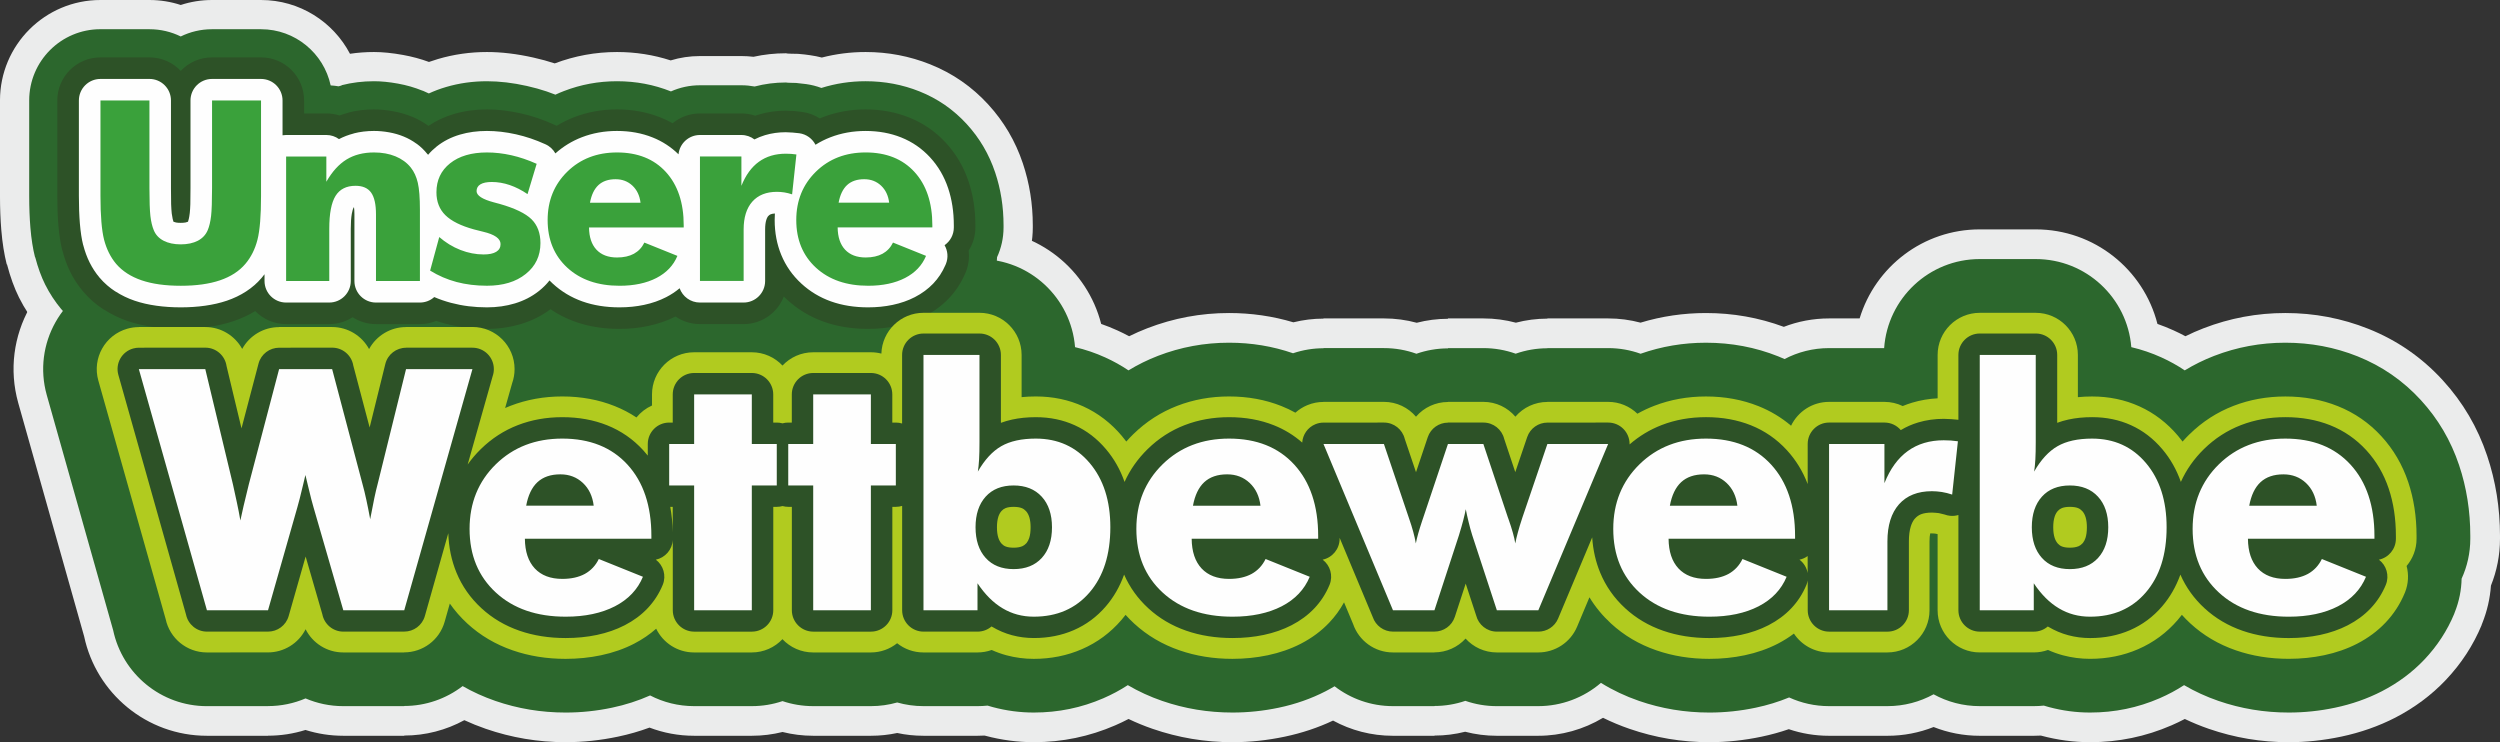
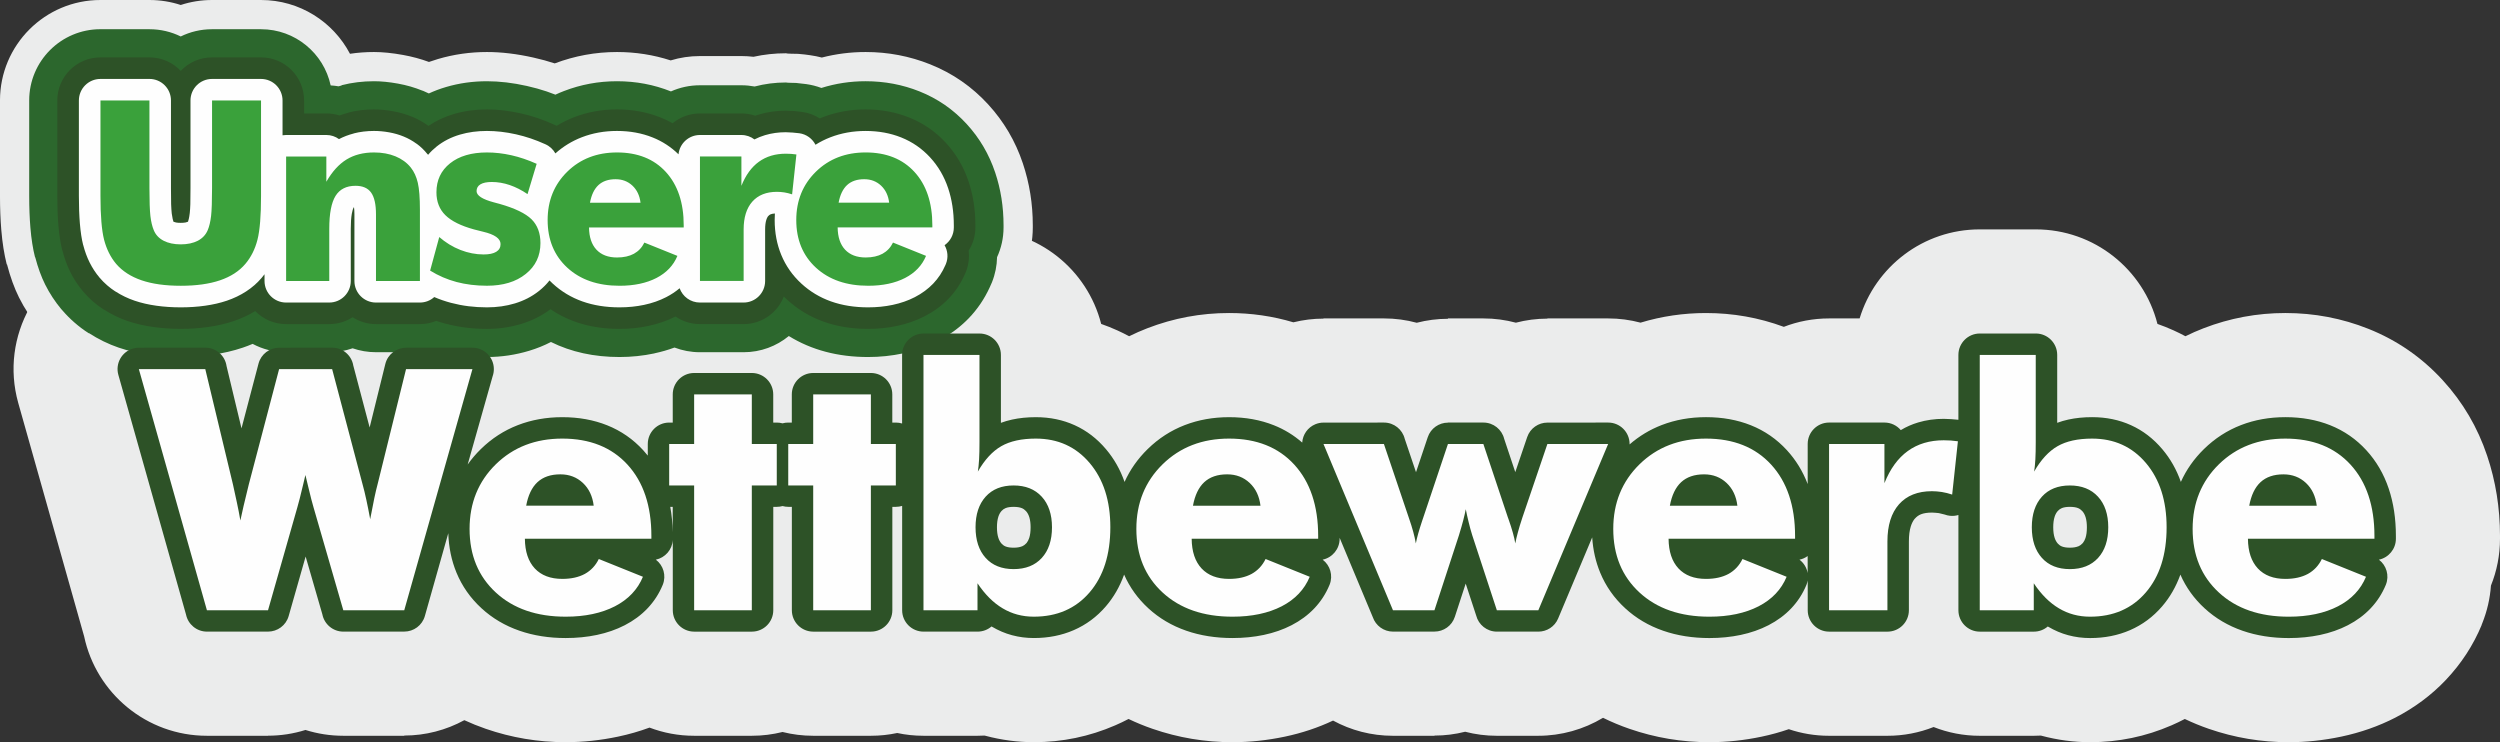
<svg xmlns="http://www.w3.org/2000/svg" clip-rule="evenodd" fill-rule="evenodd" height="61.444" image-rendering="optimizeQuality" shape-rendering="geometricPrecision" text-rendering="geometricPrecision" viewBox="0 0 2554.99 758.54" width="206.96">
  <rect x="0" y="0" width="2554.99" height="758.54" fill="#333333" stroke="none" />
  <g fill-rule="nonzero">
    <path d="m102.66 102.66h50.06v89.75c0 13.16.35 22.66.99 28.38.69 5.76 1.81 10.58 3.44 14.45 1.89 4.69 5.29 8.3 10.06 10.8 4.77 2.45 10.62 3.7 17.5 3.7s12.69-1.25 17.46-3.7c4.73-2.5 8.13-6.11 10.11-10.8 1.63-3.87 2.75-8.68 3.44-14.45.64-5.72.99-15.22.99-28.38v-12.6-77.15h50.06v97.54c0 20.25-1.2 35.18-3.65 44.81-2.45 9.59-6.54 17.8-12.34 24.64-6.28 7.44-14.92 13.07-25.93 16.82-11.01 3.74-24.34 5.59-40.04 5.59-15.82 0-29.15-1.85-40.12-5.59-10.96-3.74-19.65-9.38-26.02-16.82-5.72-6.84-9.8-15.05-12.3-24.64-2.45-9.64-3.7-24.56-3.7-44.81v-19.14-78.4zm189.75 184.49v-127.21h41.11v25.8c5.94-10.36 12.82-17.93 20.64-22.75 7.79-4.77 17.16-7.18 28.04-7.18 8.25 0 15.57 1.33 21.97 3.96 6.41 2.67 11.66 6.45 15.65 11.44 3.4 4.26 5.76 9.5 7.18 15.61 1.42 6.15 2.15 15.31 2.15 27.48v72.85h-44.9v-68.16c0-10.2-1.68-17.55-4.99-22.19-3.31-4.6-8.6-6.92-15.91-6.92-9.33 0-16.13 3.44-20.43 10.32-4.26 6.88-6.41 18.06-6.41 33.54v53.41h-44.13zm147.17-10.58 9.33-34.32c6.58 5.72 13.76 10.11 21.63 13.2 7.87 3.06 15.78 4.6 23.74 4.6 5.63 0 9.93-.9 12.86-2.71 2.97-1.81 4.43-4.43 4.43-7.87 0-5.63-5.94-9.85-17.81-12.64-3.87-.9-7.01-1.72-9.33-2.36-13.46-3.7-23.18-8.56-29.28-14.58-6.07-5.98-9.12-13.8-9.12-23.35 0-12.38 4.64-22.23 13.93-29.63s21.85-11.1 37.71-11.1c8.17 0 16.47.95 24.9 2.84s17.07 4.82 25.89 8.77l-9.33 30.96c-5.94-4.05-12-7.14-18.15-9.25-6.15-2.1-12.26-3.14-18.41-3.14-5.12 0-8.99.82-11.61 2.41s-3.91 3.91-3.91 6.92c0 4.52 5.89 8.34 17.67 11.48 2.71.73 4.73 1.29 6.06 1.63 15.52 4.43 26.32 9.68 32.43 15.65 6.06 6.02 9.12 14.15 9.12 24.38 0 12.99-4.99 23.53-15.01 31.52-9.98 8.04-23.22 12.04-39.65 12.04-11.18 0-21.54-1.29-31.14-3.83-9.59-2.58-18.58-6.45-26.96-11.65zm215.03-69.41c-.86-7.22-3.61-13.03-8.25-17.42-4.69-4.39-10.41-6.58-17.25-6.58-7.31 0-13.16 1.98-17.5 5.98-4.3 4-7.19 10.02-8.65 18.02zm44.13 25.28h-96.76c.08 9.81 2.62 17.38 7.57 22.71 4.99 5.33 12 8 21.07 8 6.84 0 12.56-1.29 17.25-3.83 4.65-2.58 8.22-6.36 10.67-11.4l33.76 13.59c-4.04 9.76-11.18 17.29-21.42 22.58-10.28 5.29-22.84 7.96-37.71 7.96-22.19 0-39.99-6.15-53.37-18.45-13.41-12.34-20.12-28.56-20.12-48.73 0-19.83 6.71-36.3 20.08-49.41 13.42-13.12 30.36-19.65 50.83-19.65 21.07 0 37.71 6.63 49.88 19.91 12.17 13.29 18.28 31.48 18.28 54.57v2.15zm16.61 54.7v-127.21h42.36v29.97c4.39-10.96 10.32-19.14 17.89-24.6s16.73-8.21 27.48-8.21c1.76 0 3.56.04 5.38.17 1.81.13 3.61.34 5.46.6l-4.39 40.77c-2.66-.9-5.33-1.55-7.91-1.98-2.62-.39-5.12-.6-7.57-.6-10.88 0-19.27 3.35-25.2 10.02-5.89 6.66-8.86 16.13-8.86 28.38v52.68h-44.63zm193.36-79.99c-.86-7.22-3.61-13.03-8.25-17.42-4.69-4.39-10.41-6.58-17.25-6.58-7.31 0-13.16 1.98-17.5 5.98-4.3 4-7.19 10.02-8.65 18.02zm44.13 25.28h-96.76c.08 9.81 2.62 17.38 7.57 22.71 4.99 5.33 12 8 21.07 8 6.84 0 12.56-1.29 17.25-3.83 4.65-2.58 8.22-6.36 10.67-11.4l33.76 13.59c-4.04 9.76-11.18 17.29-21.42 22.58-10.28 5.29-22.84 7.96-37.71 7.96-22.19 0-39.99-6.15-53.37-18.45-13.41-12.34-20.12-28.56-20.12-48.73 0-19.83 6.71-36.3 20.08-49.41 13.42-13.12 30.36-19.65 50.83-19.65 21.07 0 37.71 6.63 49.88 19.91 12.17 13.29 18.28 31.48 18.28 54.57v2.15z" fill="#fefefe" />
    <path d="m102.66 0h50.06c11.17 0 21.93 1.79 31.99 5.09 10.07-3.3 20.82-5.09 31.99-5.09h50.06c39.47 0 73.74 22.28 90.92 54.96 8.02-1.2 16.2-1.8 24.52-1.8 8.77 0 18.69 1 29.73 3 9.29 1.68 18.11 4.07 26.46 7.15 2.98-1.07 6.01-2.06 9.09-2.96 16.27-4.8 33.01-7.19 50.2-7.19 14.81 0 30.6 1.89 47.36 5.65 7.89 1.77 15.22 3.77 21.9 5.98 20.53-7.75 41.75-11.63 63.63-11.63 18.92 0 37.2 2.86 54.84 8.57 9.47-2.89 19.52-4.44 29.94-4.44h42.36c4.18 0 8.29.26 12.34.74 10.83-2.38 21.86-3.58 33.03-3.58 5.11 0-5.04.11 5.48.44 5.65.17 5.57.03 7.12.14l6.73.65 5.55.75c4.07.56 8.05 1.37 11.93 2.38 14.6-3.77 29.53-5.65 44.79-5.65 22.93 0 44.94 4.19 65.99 12.6 22.82 9.11 42.6 22.78 59.29 41 15.99 17.46 27.8 37.5 35.36 60.12 6.79 20.25 10.19 41.41 10.19 63.43v2.15c0 13.2-2.5 25.83-7.04 37.43-.82 9.96-3.12 19.98-7.04 29.75-1.02 2.53-2.12 5-3.31 7.4-13.94 29.79-36.02 52.5-66.23 68.11-13.18 6.77-27.47 11.83-42.82 15.1l.02.08c-13.85 2.93-27.8 4.4-41.83 4.4-29.34 0-55.87-5.55-79.59-16.63-14.25 7.48-30.47 11.73-47.68 11.73h-44.63c-8.94 0-17.61-1.14-25.88-3.29-4.72 1.42-9.56 2.66-14.5 3.71l.02.08c-13.85 2.93-27.8 4.4-41.83 4.4-25.48 0-48.84-4.18-70.07-12.54-4.36 1.75-8.85 3.32-13.46 4.71-17.19 5.22-34.51 7.83-51.95 7.83-9.57 0-19.1-.59-28.59-1.77-7.49-.92-15.39-2.4-23.68-4.42-5.29.84-10.72 1.28-16.25 1.28h-44.9c-8.22 0-16.2-.97-23.87-2.79-7.66 1.82-15.65 2.79-23.87 2.79h-44.13c-12.33 0-24.15-2.17-35.11-6.16-11.33 3.81-23.57 6.64-36.69 8.47-12.43 1.74-24.36 2.6-35.82 2.6-11.51 0-23.47-.86-35.91-2.6-13.31-1.85-25.68-4.73-37.09-8.61-12.6-4.29-24.96-10.36-36.99-18.12l-.18.28c-12.76-8.24-24.03-18.09-33.76-29.46l-.72-.87-.08.07c-8.21-9.82-15.08-20.28-20.59-31.34-4.83-9.69-8.88-20.85-12.16-33.4l-.12-.48-.28.07c-2.62-10.33-4.49-22.1-5.58-35.32-.88-10.69-1.33-22.27-1.33-34.76v-97.54c0-56.7 45.97-102.66 102.66-102.66z" fill="#ebecec" />
    <path d="m339.44 377.22 30.96 117.19c1.44 5.23 2.82 10.75 4.02 16.49 1.26 5.69 2.53 12.29 3.91 19.7 1.67-8.79 3.1-15.97 4.25-21.66 1.2-5.69 2.35-10.51 3.44-14.53l28.96-117.19h67.85l-69.69 246.46h-62.28l-30.45-105.25c-1.15-3.68-2.99-10.92-5.58-21.72-1.09-4.82-2.01-8.56-2.7-11.26-.52 2.35-1.32 5.68-2.36 9.94-2.58 10.91-4.54 18.55-5.86 23.04l-29.99 105.25h-62.45l-69.57-246.46h67.9l28.27 117.83c1.38 6.09 2.7 12.12 3.97 18.21 1.32 6.03 2.52 12.29 3.62 18.67 1.04-4.71 2.13-9.65 3.28-14.82 1.21-5.17 2.99-12.52 5.34-22.06l30.97-117.83h54.17zm267.31 139.6c-1.15-9.65-4.82-17.41-11.03-23.26-6.26-5.86-13.9-8.79-23.04-8.79-9.77 0-17.58 2.64-23.38 7.98-5.74 5.34-9.59 13.39-11.55 24.07zm58.94 33.78h-129.26c.11 13.1 3.5 23.21 10.11 30.33 6.66 7.12 16.03 10.69 28.15 10.69 9.13 0 16.77-1.73 23.04-5.11 6.21-3.45 10.97-8.5 14.25-15.22l45.1 18.16c-5.4 13.04-14.94 23.09-28.61 30.16-13.73 7.06-30.51 10.63-50.38 10.63-29.64 0-53.43-8.22-71.29-24.65-17.93-16.49-26.89-38.15-26.89-65.09 0-26.48 8.96-48.49 26.83-66.01 17.93-17.52 40.56-26.26 67.91-26.26 28.15 0 50.38 8.85 66.64 26.6s24.42 42.05 24.42 72.9v2.87zm43.72 73.07v-127.53h-25.51v-42.4h25.51v-50.67h58.94v50.67h25.51v42.4h-25.51v127.53zm121.68 0v-127.53h-25.51v-42.4h25.51v-50.67h58.94v50.67h25.51v42.4h-25.51v127.53zm165.91-84.79c0 13.21 3.45 23.67 10.34 31.31 6.9 7.64 16.43 11.43 28.55 11.43 12.24 0 21.83-3.79 28.78-11.37 6.95-7.59 10.46-18.04 10.46-31.37 0-13.21-3.5-23.67-10.51-31.31s-16.61-11.43-28.73-11.43-21.65 3.79-28.55 11.43c-6.89 7.64-10.34 18.09-10.34 31.31zm-53.2-176.14h57.22v88.88c0 7.18-.12 13.15-.4 17.92-.29 4.82-.69 8.96-1.26 12.41 6.95-12.12 14.94-20.8 23.95-25.97 9.02-5.17 20.8-7.75 35.27-7.75 22.63 0 41.02 8.33 55.09 24.99 14.08 16.66 21.09 38.55 21.09 65.61 0 27.92-7.06 50.15-21.26 66.64-14.19 16.49-33.2 24.76-56.99 24.76-11.66 0-22.23-2.82-31.77-8.51-9.54-5.63-18.09-14.19-25.74-25.62v27.58h-55.21v-260.93zm344.4 154.08c-1.15-9.65-4.82-17.41-11.03-23.26-6.26-5.86-13.9-8.79-23.04-8.79-9.77 0-17.58 2.64-23.38 7.98-5.74 5.34-9.59 13.39-11.55 24.07zm58.94 33.78h-129.26c.11 13.1 3.5 23.21 10.11 30.33 6.66 7.12 16.03 10.69 28.15 10.69 9.13 0 16.77-1.73 23.04-5.11 6.21-3.45 10.97-8.5 14.25-15.22l45.1 18.16c-5.4 13.04-14.94 23.09-28.61 30.16-13.73 7.06-30.51 10.63-50.38 10.63-29.64 0-53.43-8.22-71.29-24.65-17.93-16.49-26.89-38.15-26.89-65.09 0-26.48 8.96-48.49 26.83-66.01 17.93-17.52 40.56-26.26 67.91-26.26 28.15 0 50.38 8.85 66.64 26.6s24.42 42.05 24.42 72.9v2.87zm168.84-96.86 25.05 75.03.52 1.38c3.73 10.51 6.09 18.96 7.06 25.22.69-3.62 1.55-7.35 2.65-11.26 1.03-3.96 2.58-9.02 4.6-15.16l25.56-75.2h62.1l-71.35 169.93h-42.39l-25.22-76.87c-1.38-4.42-2.58-8.79-3.62-13.21-1.09-4.42-2.07-8.85-2.93-13.21-1.26 6.72-3.45 15.17-6.61 25.39l-.35 1.21-25.05 76.69h-42.39l-71.01-169.93h61.75l25.39 75.2c1.9 5.52 3.45 10.28 4.54 14.42 1.15 4.08 2.01 8.1 2.7 12.01 1.03-5.63 3.21-13.39 6.55-23.38.46-1.38.81-2.36 1.04-3.05l25.22-75.2h36.19zm259.61 63.08c-1.15-9.65-4.82-17.41-11.03-23.26-6.26-5.86-13.9-8.79-23.04-8.79-9.77 0-17.58 2.64-23.38 7.98-5.74 5.34-9.59 13.39-11.55 24.07zm58.94 33.78h-129.26c.11 13.1 3.5 23.21 10.11 30.33 6.66 7.12 16.03 10.69 28.15 10.69 9.13 0 16.77-1.73 23.04-5.11 6.21-3.45 10.97-8.5 14.25-15.22l45.1 18.16c-5.4 13.04-14.94 23.09-28.61 30.16-13.73 7.06-30.51 10.63-50.38 10.63-29.64 0-53.43-8.22-71.29-24.65-17.93-16.49-26.89-38.15-26.89-65.09 0-26.48 8.96-48.49 26.83-66.01 17.93-17.52 40.56-26.26 67.91-26.26 28.15 0 50.38 8.85 66.64 26.6s24.42 42.05 24.42 72.9v2.87zm34.76 73.07v-169.93h56.58v40.04c5.86-14.65 13.79-25.56 23.9-32.86s22.35-10.97 36.71-10.97c2.36 0 4.77.06 7.18.23s4.82.46 7.3.8l-5.86 54.46c-3.56-1.2-7.12-2.07-10.57-2.64-3.5-.52-6.84-.81-10.11-.81-14.53 0-25.74 4.48-33.66 13.39-7.87 8.91-11.83 21.54-11.83 37.92v70.38h-59.63zm207.21-84.79c0 13.21 3.45 23.67 10.34 31.31 6.9 7.64 16.43 11.43 28.55 11.43 12.24 0 21.83-3.79 28.78-11.37 6.95-7.59 10.46-18.04 10.46-31.37 0-13.21-3.5-23.67-10.51-31.31s-16.61-11.43-28.73-11.43-21.65 3.79-28.55 11.43c-6.89 7.64-10.34 18.09-10.34 31.31zm-53.2-176.14h57.22v88.88c0 7.18-.12 13.15-.4 17.92-.29 4.82-.69 8.96-1.26 12.41 6.95-12.12 14.94-20.8 23.95-25.97 9.02-5.17 20.8-7.75 35.27-7.75 22.63 0 41.02 8.33 55.09 24.99 14.08 16.66 21.09 38.55 21.09 65.61 0 27.92-7.06 50.15-21.26 66.64-14.19 16.49-33.2 24.76-56.99 24.76-11.66 0-22.23-2.82-31.77-8.51-9.54-5.63-18.09-14.19-25.74-25.62v27.58h-55.21v-260.93zm344.4 154.08c-1.15-9.65-4.82-17.41-11.03-23.26-6.26-5.86-13.9-8.79-23.04-8.79-9.77 0-17.58 2.64-23.38 7.98-5.74 5.34-9.59 13.39-11.55 24.07zm58.94 33.78h-129.26c.11 13.1 3.5 23.21 10.11 30.33 6.66 7.12 16.03 10.69 28.15 10.69 9.13 0 16.77-1.73 23.04-5.11 6.21-3.45 10.97-8.5 14.25-15.22l45.1 18.16c-5.4 13.04-14.94 23.09-28.61 30.16-13.73 7.06-30.51 10.63-50.38 10.63-29.64 0-53.43-8.22-71.29-24.65-17.93-16.49-26.89-38.15-26.89-65.09 0-26.48 8.96-48.49 26.83-66.01 17.93-17.52 40.56-26.26 67.91-26.26 28.15 0 50.38 8.85 66.64 26.6s24.42 42.05 24.42 72.9v2.87z" fill="#fefefe" />
    <path d="m377.76 254.73c11.91-3.63 24.44-5.55 37.22-5.54v-.28h67.85c50.73 0 94.58 29.45 115.41 72.18 3.79.38 7.56.86 11.31 1.42 23.53-29.12 59.51-47.75 99.86-47.75h58.94c10.82 0 21.33 1.35 31.37 3.87 10.04-2.52 20.55-3.87 31.37-3.87h19.33c23.4-24.83 56.58-40.33 93.39-40.33h57.22c59.92 0 110.25 41.08 124.36 96.61 5.6 1.96 11.14 4.18 16.59 6.65 4.09 1.85 8.09 3.83 12.01 5.94 6.01-2.98 12.17-5.69 18.51-8.14 26.9-10.39 54.77-15.58 83.6-15.58 22.64 0 44.56 3.16 65.72 9.49 10.23-2.54 20.57-3.77 30.8-3.77v-.21h61.75c11.6 0 22.84 1.55 33.53 4.44 10.33-2.67 21.04-4.06 31.9-4.06v-.37h36.19c11.49 0 22.63 1.52 33.23 4.35 10.42-2.72 21.24-4.14 32.21-4.14v-.21h62.1c11.44 0 22.53 1.51 33.09 4.32 21.68-6.56 43.98-9.83 66.88-9.83 27.62 0 54.15 4.71 79.56 14.11 14.35-5.55 29.95-8.6 46.25-8.6h31.22c15.98-52.66 64.91-91 122.79-91h57.22c59.92 0 110.25 41.08 124.36 96.61 5.6 1.96 11.14 4.18 16.59 6.65 4.09 1.85 8.09 3.83 12.01 5.94 6.01-2.98 12.17-5.69 18.51-8.14 26.9-10.39 54.77-15.58 83.6-15.58 29.57 0 57.89 5.39 84.92 16.17 29.25 11.68 54.58 29.19 75.95 52.53 20.51 22.39 35.64 48.12 45.37 77.15 8.75 26.1 13.13 53.42 13.13 81.96v2.87c0 16.93-3.29 33.1-9.25 47.9-.92 12.91-3.82 25.9-8.89 38.55l-.61 1.46.11.05c-8.65 20.88-20.91 39.7-36.77 56.42-14.62 15.41-31.8 28.21-51.49 38.41-17.07 8.78-35.57 15.29-55.5 19.49-17.87 3.77-35.71 5.67-53.52 5.67-28.06 0-55.3-4.56-81.67-13.68-8.49-2.93-16.67-6.29-24.52-10.06-4.42 2.32-8.96 4.49-13.62 6.51-26.4 11.47-54.14 17.22-83.21 17.22-16.62 0-33.2-2.21-49.76-6.63l-.48-.13c-2.4.14-4.82.21-7.26.21h-55.21c-16.66 0-32.59-3.18-47.19-8.96-14.61 5.78-30.53 8.96-47.2 8.96h-59.63c-14.4 0-28.25-2.37-41.17-6.75-8.9 3.07-18.12 5.62-27.68 7.63-17.87 3.77-35.71 5.67-53.52 5.67-28.06 0-55.3-4.56-81.67-13.68-9.38-3.24-18.37-6.99-26.98-11.25-19.82 11.9-42.69 18.37-66.11 18.37l-42.39.01c-11.19 0-22.06-1.44-32.41-4.13-10.16 2.58-20.68 3.92-31.36 3.92v.21h-42.39c-22.19 0-43.06-5.63-61.26-15.55-15.32 7.25-31.75 12.73-49.29 16.43-17.87 3.77-35.71 5.67-53.52 5.67-28.06 0-55.3-4.56-81.67-13.68-8.49-2.93-16.67-6.29-24.52-10.06-4.42 2.32-8.96 4.49-13.62 6.51-26.4 11.47-54.14 17.22-83.21 17.22-16.62 0-33.2-2.21-49.76-6.63l-.48-.13c-2.4.14-4.82.21-7.26.21h-55.21c-9.22 0-18.22-.98-26.89-2.83-8.67 1.85-17.67 2.83-26.89 2.83h-58.94c-10.82 0-21.33-1.35-31.37-3.87-10.04 2.52-20.55 3.87-31.37 3.87h-58.94c-16.07 0-31.45-2.96-45.62-8.36-10.28 3.8-21.01 6.89-32.19 9.24-17.87 3.77-35.71 5.67-53.52 5.67-28.06 0-55.3-4.56-81.67-13.68-7.54-2.6-14.83-5.54-21.88-8.81-18.56 10.14-39.63 15.72-61.39 15.71v.23h-62.28c-13.48 0-26.48-2.09-38.69-5.94-12.23 3.84-25.1 5.87-38.23 5.86v.08h-62.45c-61.68 0-113.19-43.53-125.51-101.54l-67.36-238.64c-19.1-68.09 20.62-138.79 88.72-157.89 11.54-3.24 23.16-4.78 34.58-4.78v-.23h67.9c13.33 0 26.18 2.03 38.26 5.8 11.9-3.63 24.42-5.54 37.17-5.53v-.27h54.17c13.35 0 26.22 2.04 38.32 5.82z" fill="#ebecec" />
    <g fill="#2c672d">
      <path d="m102.66 102.66h50.06v89.75c0 13.16.35 22.66.99 28.38.69 5.76 1.81 10.58 3.44 14.45 1.89 4.69 5.29 8.3 10.06 10.8 4.77 2.45 10.62 3.7 17.5 3.7s12.69-1.25 17.46-3.7c4.73-2.5 8.13-6.11 10.11-10.8 1.63-3.87 2.75-8.68 3.44-14.45.64-5.72.99-15.22.99-28.38v-12.6-77.15h50.06v97.54c0 20.25-1.2 35.18-3.65 44.81-2.45 9.59-6.54 17.8-12.34 24.64-6.28 7.44-14.92 13.07-25.93 16.82-11.01 3.74-24.34 5.59-40.04 5.59-15.82 0-29.15-1.85-40.12-5.59-10.96-3.74-19.65-9.38-26.02-16.82-5.72-6.84-9.8-15.05-12.3-24.64-2.45-9.64-3.7-24.56-3.7-44.81v-19.14-78.4zm189.75 184.49v-127.21h41.11v25.8c5.94-10.36 12.82-17.93 20.64-22.75 7.79-4.77 17.16-7.18 28.04-7.18 8.25 0 15.57 1.33 21.97 3.96 6.41 2.67 11.66 6.45 15.65 11.44 3.4 4.26 5.76 9.5 7.18 15.61 1.42 6.15 2.15 15.31 2.15 27.48v72.85h-44.9v-68.16c0-10.2-1.68-17.55-4.99-22.19-3.31-4.6-8.6-6.92-15.91-6.92-9.33 0-16.13 3.44-20.43 10.32-4.26 6.88-6.41 18.06-6.41 33.54v53.41h-44.13zm147.17-10.58 9.33-34.32c6.58 5.72 13.76 10.11 21.63 13.2 7.87 3.06 15.78 4.6 23.74 4.6 5.63 0 9.93-.9 12.86-2.71 2.97-1.81 4.43-4.43 4.43-7.87 0-5.63-5.94-9.85-17.81-12.64-3.87-.9-7.01-1.72-9.33-2.36-13.46-3.7-23.18-8.56-29.28-14.58-6.07-5.98-9.12-13.8-9.12-23.35 0-12.38 4.64-22.23 13.93-29.63s21.85-11.1 37.71-11.1c8.17 0 16.47.95 24.9 2.84s17.07 4.82 25.89 8.77l-9.33 30.96c-5.94-4.05-12-7.14-18.15-9.25-6.15-2.1-12.26-3.14-18.41-3.14-5.12 0-8.99.82-11.61 2.41s-3.91 3.91-3.91 6.92c0 4.52 5.89 8.34 17.67 11.48 2.71.73 4.73 1.29 6.06 1.63 15.52 4.43 26.32 9.68 32.43 15.65 6.06 6.02 9.12 14.15 9.12 24.38 0 12.99-4.99 23.53-15.01 31.52-9.98 8.04-23.22 12.04-39.65 12.04-11.18 0-21.54-1.29-31.14-3.83-9.59-2.58-18.58-6.45-26.96-11.65zm215.03-69.41c-.86-7.22-3.61-13.03-8.25-17.42-4.69-4.39-10.41-6.58-17.25-6.58-7.31 0-13.16 1.98-17.5 5.98-4.3 4-7.19 10.02-8.65 18.02zm44.13 25.28h-96.76c.08 9.81 2.62 17.38 7.57 22.71 4.99 5.33 12 8 21.07 8 6.84 0 12.56-1.29 17.25-3.83 4.65-2.58 8.22-6.36 10.67-11.4l33.76 13.59c-4.04 9.76-11.18 17.29-21.42 22.58-10.28 5.29-22.84 7.96-37.71 7.96-22.19 0-39.99-6.15-53.37-18.45-13.41-12.34-20.12-28.56-20.12-48.73 0-19.83 6.71-36.3 20.08-49.41 13.42-13.12 30.36-19.65 50.83-19.65 21.07 0 37.71 6.63 49.88 19.91 12.17 13.29 18.28 31.48 18.28 54.57v2.15zm16.61 54.7v-127.21h42.36v29.97c4.39-10.96 10.32-19.14 17.89-24.6s16.73-8.21 27.48-8.21c1.76 0 3.56.04 5.38.17 1.81.13 3.61.34 5.46.6l-4.39 40.77c-2.66-.9-5.33-1.55-7.91-1.98-2.62-.39-5.12-.6-7.57-.6-10.88 0-19.27 3.35-25.2 10.02-5.89 6.66-8.86 16.13-8.86 28.38v52.68h-44.63zm193.36-79.99c-.86-7.22-3.61-13.03-8.25-17.42-4.69-4.39-10.41-6.58-17.25-6.58-7.31 0-13.16 1.98-17.5 5.98-4.3 4-7.19 10.02-8.65 18.02zm44.13 25.28h-96.76c.08 9.81 2.62 17.38 7.57 22.71 4.99 5.33 12 8 21.07 8 6.84 0 12.56-1.29 17.25-3.83 4.65-2.58 8.22-6.36 10.67-11.4l33.76 13.59c-4.04 9.76-11.18 17.29-21.42 22.58-10.28 5.29-22.84 7.96-37.71 7.96-22.19 0-39.99-6.15-53.37-18.45-13.41-12.34-20.12-28.56-20.12-48.73 0-19.83 6.71-36.3 20.08-49.41 13.42-13.12 30.36-19.65 50.83-19.65 21.07 0 37.71 6.63 49.88 19.91 12.17 13.29 18.28 31.48 18.28 54.57v2.15z" />
      <path d="m102.66 29.86h50.06c11.48 0 22.34 2.66 31.99 7.4 9.66-4.74 20.52-7.4 31.99-7.4h50.06c34.93 0 64.11 24.6 71.17 57.42 2.72.16 5.41.48 8.05.93l3.19-.86-.07-.27c10.6-2.71 21.65-4.07 33.09-4.07 7.42 0 15.59.81 24.48 2.42 8.9 1.61 17.26 4.03 25.08 7.23l.24.1.04-.1c2.1.87 4.18 1.82 6.26 2.85 5.59-2.59 11.45-4.79 17.58-6.59 13.36-3.94 27.3-5.9 41.8-5.9 12.87 0 26.49 1.61 40.83 4.83 7.22 1.62 13.98 3.49 20.21 5.6 2.82.95 5.8 2.05 8.92 3.29 2.85-1.33 5.75-2.56 8.72-3.7 17.31-6.69 35.39-10.03 54.23-10.03 19.33 0 37.69 3.46 55.03 10.38l.1.04c9.05-4.05 19.08-6.29 29.64-6.29h42.36c4.62 0 9.15.44 13.53 1.26 10.33-2.73 20.95-4.1 31.84-4.1 3.37 0-3.06.08 4.66.32l5.83.14c3.48.3 6.84.7 10.29 1.17 5.45.75 10.66 2.1 15.6 3.95 14.54-4.58 29.61-6.87 45.2-6.87 19.33 0 37.69 3.46 55.03 10.38 18.6 7.42 34.72 18.57 48.32 33.42 13.12 14.32 22.82 30.83 29.07 49.51 5.7 16.99 8.55 35 8.55 53.98v2.15c0 10.85-2.38 21.16-6.64 30.41-.15 8.57-1.84 17.26-5.22 25.69-.67 1.66-1.39 3.28-2.16 4.87-11.06 24.16-28.87 42.58-53.38 55.25-10.84 5.57-22.63 9.74-35.35 12.44l.01.06c-11.64 2.46-23.54 3.7-35.66 3.7-30.86 0-57.89-7.15-81.05-21.45-12.57 10.34-28.67 16.55-46.21 16.55h-44.63c-9.16 0-17.93-1.7-26-4.79-6.56 2.43-13.41 4.41-20.55 5.93l.01.06c-11.64 2.46-23.54 3.7-35.66 3.7-26.11 0-49.47-5.12-70.08-15.36-6.91 3.59-14.27 6.56-22.07 8.93-14.11 4.28-28.56 6.43-43.32 6.43-8.41 0-16.74-.51-24.98-1.54-7.86-.97-16.08-2.59-24.64-4.86l-.27-.07-.02.07-1.75-.48c-5.41 1.29-11.06 1.97-16.87 1.97h-44.9c-8.36 0-16.39-1.41-23.87-4.01-7.48 2.59-15.5 4.01-23.87 4.01h-44.13c-12.36 0-24-3.08-34.19-8.52-3.28 1.41-6.64 2.69-10.06 3.85-9.71 3.29-20.25 5.74-31.63 7.32-10.75 1.5-21.32 2.25-31.73 2.25-10.46 0-21.06-.75-31.83-2.25-11.39-1.58-21.93-4.03-31.61-7.32-10.52-3.59-20.72-8.58-30.51-14.89l-.13.2c-10.31-6.66-19.4-14.6-27.23-23.74l-.51-.62-.06.05c-6.65-7.96-12.23-16.47-16.74-25.51-4.02-8.06-7.37-17.27-10.06-27.57l-.08-.34-.2.05c-2.22-8.73-3.81-18.87-4.76-30.42-.8-9.74-1.21-20.52-1.21-32.31v-97.54c0-40.21 32.6-72.81 72.81-72.81z" />
      <path d="m339.44 377.22 30.96 117.19c1.44 5.23 2.82 10.75 4.02 16.49 1.26 5.69 2.53 12.29 3.91 19.7 1.67-8.79 3.1-15.97 4.25-21.66 1.2-5.69 2.35-10.51 3.44-14.53l28.96-117.19h67.85l-69.69 246.46h-62.28l-30.45-105.25c-1.15-3.68-2.99-10.92-5.58-21.72-1.09-4.82-2.01-8.56-2.7-11.26-.52 2.35-1.32 5.68-2.36 9.94-2.58 10.91-4.54 18.55-5.86 23.04l-29.99 105.25h-62.45l-69.57-246.46h67.9l28.27 117.83c1.38 6.09 2.7 12.12 3.97 18.21 1.32 6.03 2.52 12.29 3.62 18.67 1.04-4.71 2.13-9.65 3.28-14.82 1.21-5.17 2.99-12.52 5.34-22.06l30.97-117.83h54.17zm267.31 139.6c-1.15-9.65-4.82-17.41-11.03-23.26-6.26-5.86-13.9-8.79-23.04-8.79-9.77 0-17.58 2.64-23.38 7.98-5.74 5.34-9.59 13.39-11.55 24.07zm58.94 33.78h-129.26c.11 13.1 3.5 23.21 10.11 30.33 6.66 7.12 16.03 10.69 28.15 10.69 9.13 0 16.77-1.73 23.04-5.11 6.21-3.45 10.97-8.5 14.25-15.22l45.1 18.16c-5.4 13.04-14.94 23.09-28.61 30.16-13.73 7.06-30.51 10.63-50.38 10.63-29.64 0-53.43-8.22-71.29-24.65-17.93-16.49-26.89-38.15-26.89-65.09 0-26.48 8.96-48.49 26.83-66.01 17.93-17.52 40.56-26.26 67.91-26.26 28.15 0 50.38 8.85 66.64 26.6s24.42 42.05 24.42 72.9v2.87zm43.72 73.07v-127.53h-25.51v-42.4h25.51v-50.67h58.94v50.67h25.51v42.4h-25.51v127.53zm121.68 0v-127.53h-25.51v-42.4h25.51v-50.67h58.94v50.67h25.51v42.4h-25.51v127.53zm165.91-84.79c0 13.21 3.45 23.67 10.34 31.31 6.9 7.64 16.43 11.43 28.55 11.43 12.24 0 21.83-3.79 28.78-11.37 6.95-7.59 10.46-18.04 10.46-31.37 0-13.21-3.5-23.67-10.51-31.31s-16.61-11.43-28.73-11.43-21.65 3.79-28.55 11.43c-6.89 7.64-10.34 18.09-10.34 31.31zm-53.2-176.14h57.22v88.88c0 7.18-.12 13.15-.4 17.92-.29 4.82-.69 8.96-1.26 12.41 6.95-12.12 14.94-20.8 23.95-25.97 9.02-5.17 20.8-7.75 35.27-7.75 22.63 0 41.02 8.33 55.09 24.99 14.08 16.66 21.09 38.55 21.09 65.61 0 27.92-7.06 50.15-21.26 66.64-14.19 16.49-33.2 24.76-56.99 24.76-11.66 0-22.23-2.82-31.77-8.51-9.54-5.63-18.09-14.19-25.74-25.62v27.58h-55.21v-260.93zm344.4 154.08c-1.15-9.65-4.82-17.41-11.03-23.26-6.26-5.86-13.9-8.79-23.04-8.79-9.77 0-17.58 2.64-23.38 7.98-5.74 5.34-9.59 13.39-11.55 24.07zm58.94 33.78h-129.26c.11 13.1 3.5 23.21 10.11 30.33 6.66 7.12 16.03 10.69 28.15 10.69 9.13 0 16.77-1.73 23.04-5.11 6.21-3.45 10.97-8.5 14.25-15.22l45.1 18.16c-5.4 13.04-14.94 23.09-28.61 30.16-13.73 7.06-30.51 10.63-50.38 10.63-29.64 0-53.43-8.22-71.29-24.65-17.93-16.49-26.89-38.15-26.89-65.09 0-26.48 8.96-48.49 26.83-66.01 17.93-17.52 40.56-26.26 67.91-26.26 28.15 0 50.38 8.85 66.64 26.6s24.42 42.05 24.42 72.9v2.87zm168.84-96.86 25.05 75.03.52 1.38c3.73 10.51 6.09 18.96 7.06 25.22.69-3.62 1.55-7.35 2.65-11.26 1.03-3.96 2.58-9.02 4.6-15.16l25.56-75.2h62.1l-71.35 169.93h-42.39l-25.22-76.87c-1.38-4.42-2.58-8.79-3.62-13.21-1.09-4.42-2.07-8.85-2.93-13.21-1.26 6.72-3.45 15.17-6.61 25.39l-.35 1.21-25.05 76.69h-42.39l-71.01-169.93h61.75l25.39 75.2c1.9 5.52 3.45 10.28 4.54 14.42 1.15 4.08 2.01 8.1 2.7 12.01 1.03-5.63 3.21-13.39 6.55-23.38.46-1.38.81-2.36 1.04-3.05l25.22-75.2h36.19zm259.61 63.08c-1.15-9.65-4.82-17.41-11.03-23.26-6.26-5.86-13.9-8.79-23.04-8.79-9.77 0-17.58 2.64-23.38 7.98-5.74 5.34-9.59 13.39-11.55 24.07zm58.94 33.78h-129.26c.11 13.1 3.5 23.21 10.11 30.33 6.66 7.12 16.03 10.69 28.15 10.69 9.13 0 16.77-1.73 23.04-5.11 6.21-3.45 10.97-8.5 14.25-15.22l45.1 18.16c-5.4 13.04-14.94 23.09-28.61 30.16-13.73 7.06-30.51 10.63-50.38 10.63-29.64 0-53.43-8.22-71.29-24.65-17.93-16.49-26.89-38.15-26.89-65.09 0-26.48 8.96-48.49 26.83-66.01 17.93-17.52 40.56-26.26 67.91-26.26 28.15 0 50.38 8.85 66.64 26.6s24.42 42.05 24.42 72.9v2.87zm34.76 73.07v-169.93h56.58v40.04c5.86-14.65 13.79-25.56 23.9-32.86s22.35-10.97 36.71-10.97c2.36 0 4.77.06 7.18.23s4.82.46 7.3.8l-5.86 54.46c-3.56-1.2-7.12-2.07-10.57-2.64-3.5-.52-6.84-.81-10.11-.81-14.53 0-25.74 4.48-33.66 13.39-7.87 8.91-11.83 21.54-11.83 37.92v70.38h-59.63zm207.21-84.79c0 13.21 3.45 23.67 10.34 31.31 6.9 7.64 16.43 11.43 28.55 11.43 12.24 0 21.83-3.79 28.78-11.37 6.95-7.59 10.46-18.04 10.46-31.37 0-13.21-3.5-23.67-10.51-31.31s-16.61-11.43-28.73-11.43-21.65 3.79-28.55 11.43c-6.89 7.64-10.34 18.09-10.34 31.31zm-53.2-176.14h57.22v88.88c0 7.18-.12 13.15-.4 17.92-.29 4.82-.69 8.96-1.26 12.41 6.95-12.12 14.94-20.8 23.95-25.97 9.02-5.17 20.8-7.75 35.27-7.75 22.63 0 41.02 8.33 55.09 24.99 14.08 16.66 21.09 38.55 21.09 65.61 0 27.92-7.06 50.15-21.26 66.64-14.19 16.49-33.2 24.76-56.99 24.76-11.66 0-22.23-2.82-31.77-8.51-9.54-5.63-18.09-14.19-25.74-25.62v27.58h-55.21v-260.93zm344.4 154.08c-1.15-9.65-4.82-17.41-11.03-23.26-6.26-5.86-13.9-8.79-23.04-8.79-9.77 0-17.58 2.64-23.38 7.98-5.74 5.34-9.59 13.39-11.55 24.07zm58.94 33.78h-129.26c.11 13.1 3.5 23.21 10.11 30.33 6.66 7.12 16.03 10.69 28.15 10.69 9.13 0 16.77-1.73 23.04-5.11 6.21-3.45 10.97-8.5 14.25-15.22l45.1 18.16c-5.4 13.04-14.94 23.09-28.61 30.16-13.73 7.06-30.51 10.63-50.38 10.63-29.64 0-53.43-8.22-71.29-24.65-17.93-16.49-26.89-38.15-26.89-65.09 0-26.48 8.96-48.49 26.83-66.01 17.93-17.52 40.56-26.26 67.91-26.26 28.15 0 50.38 8.85 66.64 26.6s24.42 42.05 24.42 72.9v2.87z" />
-       <path d="m377.55 286.92c11.69-4.86 24.39-7.48 37.44-7.47v-.22h67.85c44.76 0 82.51 30.02 94.22 71.02 15.95.18 31.4 2.13 46.35 5.85 16.63-30.39 48.91-51.01 86.01-51.01h58.94c10.97 0 21.52 1.81 31.37 5.13 9.85-3.33 20.4-5.13 31.37-5.13h33.49c17.82-24.44 46.67-40.33 79.23-40.33h57.22c51.43 0 93.61 39.64 97.66 90.02 10.59 2.49 20.88 5.99 30.85 10.52 8.33 3.77 16.25 8.18 23.75 13.22 9.5-5.8 19.53-10.74 30.1-14.83 23.21-8.96 47.46-13.45 72.7-13.45 22.8 0 44.6 3.6 65.37 10.79 10.28-3.47 20.79-5.12 31.15-5.12v-.16h61.75c11.66 0 22.84 2.04 33.21 5.78 10.25-3.59 21.13-5.49 32.22-5.49v-.28h36.19c11.59 0 22.7 2.02 33.02 5.71 10.31-3.63 21.26-5.55 32.41-5.55v-.16h62.1c11.64 0 22.8 2.03 33.16 5.76 21.41-7.51 43.69-11.27 66.8-11.27 25.91 0 50.51 4.64 73.78 13.92 2.21.88 4.4 1.81 6.56 2.77 13.59-7.14 29.06-11.18 45.47-11.18h56.29c3.58-50.85 45.97-91 97.73-91h57.22c51.43 0 93.61 39.64 97.66 90.02 10.59 2.49 20.88 5.99 30.85 10.52 8.33 3.77 16.25 8.18 23.75 13.22 9.5-5.8 19.53-10.74 30.1-14.83 23.21-8.96 47.46-13.45 72.7-13.45 25.91 0 50.51 4.64 73.78 13.92 24.96 9.97 46.58 24.91 64.82 44.83 17.58 19.2 30.58 41.33 38.97 66.36 7.64 22.79 11.47 46.92 11.47 72.37v2.87c0 14.56-3.18 28.38-8.88 40.8-.23 11.48-2.49 23.11-7.01 34.4l-.46 1.12.08.03c-7.25 17.49-17.49 33.23-30.72 47.18-12.29 12.95-26.78 23.74-43.44 32.36-14.67 7.54-30.6 13.15-47.8 16.77-15.62 3.3-31.41 4.96-47.36 4.96-24.93 0-48.89-3.97-71.84-11.9-12.49-4.32-24.19-9.69-35.09-16.11-7.83 5.1-16.16 9.57-24.97 13.39-22.4 9.74-46.12 14.62-71.12 14.62-14.08 0-28.06-1.85-41.94-5.56l-5.29-1.53c-3.37.35-6.8.54-10.27.54h-55.21c-17.11 0-33.19-4.39-47.19-12.1-14 7.71-30.09 12.1-47.2 12.1h-59.63c-14.57 0-28.39-3.18-40.81-8.88-10.78 4.45-22.18 7.95-34.19 10.48-15.62 3.3-31.41 4.96-47.36 4.96-24.93 0-48.89-3.97-71.84-11.9-13.97-4.83-26.96-10.98-38.94-18.44-17.72 15.25-40.49 23.77-63.98 23.78l-42.39.01c-11.28 0-22.11-1.91-32.19-5.42-10.06 3.44-20.72 5.25-31.58 5.25v.16h-42.39c-22.47 0-43.17-7.57-59.71-20.3-2.99 1.79-6.06 3.49-9.21 5.12-14.67 7.54-30.6 13.15-47.8 16.77-15.62 3.3-31.41 4.96-47.36 4.96-24.93 0-48.89-3.97-71.84-11.9-12.49-4.32-24.19-9.69-35.09-16.11-7.83 5.1-16.16 9.57-24.97 13.39-22.4 9.74-46.12 14.62-71.12 14.62-14.08 0-28.06-1.85-41.94-5.56l-5.29-1.53c-3.37.35-6.8.54-10.27.54h-55.21c-9.32 0-18.34-1.3-26.89-3.74-8.54 2.44-17.57 3.74-26.89 3.74h-58.94c-10.97 0-21.52-1.81-31.37-5.13-9.85 3.33-20.4 5.13-31.37 5.13h-58.94c-16.23 0-31.53-3.95-45.01-10.93-12.17 5.44-25.16 9.62-38.96 12.53-15.62 3.3-31.41 4.96-47.36 4.96-24.93 0-48.89-3.97-71.84-11.9-11.86-4.1-23-9.15-33.43-15.14-16.87 12.97-37.82 20.33-59.66 20.32v.17h-62.28c-13.71 0-26.76-2.82-38.6-7.9-11.96 5.1-24.97 7.84-38.32 7.84v.07h-62.45c-47.09 0-86.43-33.24-95.84-77.53l-67.89-240.5c-14.58-52 15.75-105.99 67.75-120.57 8.81-2.47 17.68-3.65 26.41-3.65v-.17h67.9c13.49 0 26.34 2.73 38.04 7.66 11.69-4.85 24.37-7.46 37.39-7.46v-.21h54.17c13.52 0 26.39 2.74 38.11 7.69z" />
    </g>
    <path d="m102.66 102.66h50.06v89.75c0 13.16.35 22.66.99 28.38.69 5.76 1.81 10.58 3.44 14.45 1.89 4.69 5.29 8.3 10.06 10.8 4.77 2.45 10.62 3.7 17.5 3.7s12.69-1.25 17.46-3.7c4.73-2.5 8.13-6.11 10.11-10.8 1.63-3.87 2.75-8.68 3.44-14.45.64-5.72.99-15.22.99-28.38v-12.6-77.15h50.06v97.54c0 20.25-1.2 35.18-3.65 44.81-2.45 9.59-6.54 17.8-12.34 24.64-6.28 7.44-14.92 13.07-25.93 16.82-11.01 3.74-24.34 5.59-40.04 5.59-15.82 0-29.15-1.85-40.12-5.59-10.96-3.74-19.65-9.38-26.02-16.82-5.72-6.84-9.8-15.05-12.3-24.64-2.45-9.64-3.7-24.56-3.7-44.81v-19.14-78.4zm189.75 184.49v-127.21h41.11v25.8c5.94-10.36 12.82-17.93 20.64-22.75 7.79-4.77 17.16-7.18 28.04-7.18 8.25 0 15.57 1.33 21.97 3.96 6.41 2.67 11.66 6.45 15.65 11.44 3.4 4.26 5.76 9.5 7.18 15.61 1.42 6.15 2.15 15.31 2.15 27.48v72.85h-44.9v-68.16c0-10.2-1.68-17.55-4.99-22.19-3.31-4.6-8.6-6.92-15.91-6.92-9.33 0-16.13 3.44-20.43 10.32-4.26 6.88-6.41 18.06-6.41 33.54v53.41h-44.13zm147.17-10.58 9.33-34.32c6.58 5.72 13.76 10.11 21.63 13.2 7.87 3.06 15.78 4.6 23.74 4.6 5.63 0 9.93-.9 12.86-2.71 2.97-1.81 4.43-4.43 4.43-7.87 0-5.63-5.94-9.85-17.81-12.64-3.87-.9-7.01-1.72-9.33-2.36-13.46-3.7-23.18-8.56-29.28-14.58-6.07-5.98-9.12-13.8-9.12-23.35 0-12.38 4.64-22.23 13.93-29.63s21.85-11.1 37.71-11.1c8.17 0 16.47.95 24.9 2.84s17.07 4.82 25.89 8.77l-9.33 30.96c-5.94-4.05-12-7.14-18.15-9.25-6.15-2.1-12.26-3.14-18.41-3.14-5.12 0-8.99.82-11.61 2.41s-3.91 3.91-3.91 6.92c0 4.52 5.89 8.34 17.67 11.48 2.71.73 4.73 1.29 6.06 1.63 15.52 4.43 26.32 9.68 32.43 15.65 6.06 6.02 9.12 14.15 9.12 24.38 0 12.99-4.99 23.53-15.01 31.52-9.98 8.04-23.22 12.04-39.65 12.04-11.18 0-21.54-1.29-31.14-3.83-9.59-2.58-18.58-6.45-26.96-11.65zm215.03-69.41c-.86-7.22-3.61-13.03-8.25-17.42-4.69-4.39-10.41-6.58-17.25-6.58-7.31 0-13.16 1.98-17.5 5.98-4.3 4-7.19 10.02-8.65 18.02zm44.13 25.28h-96.76c.08 9.81 2.62 17.38 7.57 22.71 4.99 5.33 12 8 21.07 8 6.84 0 12.56-1.29 17.25-3.83 4.65-2.58 8.22-6.36 10.67-11.4l33.76 13.59c-4.04 9.76-11.18 17.29-21.42 22.58-10.28 5.29-22.84 7.96-37.71 7.96-22.19 0-39.99-6.15-53.37-18.45-13.41-12.34-20.12-28.56-20.12-48.73 0-19.83 6.71-36.3 20.08-49.41 13.42-13.12 30.36-19.65 50.83-19.65 21.07 0 37.71 6.63 49.88 19.91 12.17 13.29 18.28 31.48 18.28 54.57v2.15zm16.61 54.7v-127.21h42.36v29.97c4.39-10.96 10.32-19.14 17.89-24.6s16.73-8.21 27.48-8.21c1.76 0 3.56.04 5.38.17 1.81.13 3.61.34 5.46.6l-4.39 40.77c-2.66-.9-5.33-1.55-7.91-1.98-2.62-.39-5.12-.6-7.57-.6-10.88 0-19.27 3.35-25.2 10.02-5.89 6.66-8.86 16.13-8.86 28.38v52.68h-44.63zm193.36-79.99c-.86-7.22-3.61-13.03-8.25-17.42-4.69-4.39-10.41-6.58-17.25-6.58-7.31 0-13.16 1.98-17.5 5.98-4.3 4-7.19 10.02-8.65 18.02zm44.13 25.28h-96.76c.08 9.81 2.62 17.38 7.57 22.71 4.99 5.33 12 8 21.07 8 6.84 0 12.56-1.29 17.25-3.83 4.65-2.58 8.22-6.36 10.67-11.4l33.76 13.59c-4.04 9.76-11.18 17.29-21.42 22.58-10.28 5.29-22.84 7.96-37.71 7.96-22.19 0-39.99-6.15-53.37-18.45-13.41-12.34-20.12-28.56-20.12-48.73 0-19.83 6.71-36.3 20.08-49.41 13.42-13.12 30.36-19.65 50.83-19.65 21.07 0 37.71 6.63 49.88 19.91 12.17 13.29 18.28 31.48 18.28 54.57v2.15z" fill="#2d5227" />
    <path d="m102.66 58.64h50.06c12.6 0 23.97 5.3 31.99 13.79 8.03-8.49 19.39-13.79 31.99-13.79h50.06c24.31 0 44.03 19.71 44.03 44.03v13.26h22.73c4.68 0 9.18.73 13.4 2.08 2.99-1.09 6.08-2.05 9.28-2.86v-.17c8.26-2.11 16.94-3.17 26.01-3.17 6.13 0 12.6.62 19.42 1.85s13.23 3.09 19.23 5.54l.14.06.03-.06c5.8 2.42 11.44 5.56 16.88 9.44 7.79-5.29 16.48-9.35 26.07-12.17 10.56-3.11 21.8-4.67 33.71-4.67 11.02 0 22.54 1.35 34.53 4.05 6.01 1.35 11.8 2.96 17.28 4.82 5.22 1.76 10.85 4 16.86 6.7l2.51 1.22c5.63-3.45 11.58-6.38 17.82-8.79 13.81-5.34 28.44-8 43.88-8 15.86 0 30.69 2.75 44.46 8.24 4.29 1.71 8.41 3.68 12.36 5.9 7.61-6.26 17.34-10.01 27.95-10.01h42.36c4.95 0 9.71.82 14.15 2.32l3.75-1.22c8.78-2.62 17.95-3.94 27.47-3.94 1.7 0-1.16.06 3.87.21l4.6.14c2.83.24 5.57.57 8.38.95 6.58.91 12.62 3.24 17.85 6.63l3-1.21c13.81-5.34 28.44-8 43.88-8 15.86 0 30.69 2.75 44.46 8.24 14.53 5.8 27.13 14.51 37.76 26.12 10.34 11.28 18.01 24.38 22.99 39.27 4.65 13.87 6.98 28.84 6.98 44.88v2.15c0 8.71-2.53 16.83-6.9 23.67.9 7.14.04 14.6-2.82 21.75l-1.15 2.61c-8.29 18.63-21.93 32.86-40.91 42.67-8.59 4.41-17.98 7.72-28.15 9.88-9.51 2.05-19.41 3.07-29.69 3.07-33.54 0-61.27-10.05-83.12-30.14l-3.06-2.93c-6.36 16.48-22.36 28.16-41.08 28.16h-44.63c-9.26 0-17.85-2.86-24.94-7.74-8.43 4.26-17.62 7.47-27.57 9.58-9.51 2.05-19.41 3.07-29.69 3.07-27.39 0-50.91-6.71-70.52-20.11-8.78 6.63-18.77 11.65-29.96 15.04-11.15 3.38-22.82 5.08-35 5.08-7.28 0-14.46-.44-21.5-1.31-6.8-.84-13.76-2.2-20.82-4.07h-.17c-3.17-.85-6.27-1.79-9.3-2.82-5.16 2.12-10.81 3.29-16.73 3.29h-44.9c-8.8 0-16.99-2.58-23.87-7.03-6.88 4.45-15.07 7.03-23.87 7.03h-44.13c-12.36 0-23.53-5.1-31.53-13.3-6.78 4.13-14.11 7.54-21.94 10.2-8.04 2.72-16.83 4.76-26.34 6.08-9.15 1.28-18.41 1.91-27.8 1.91-9.44 0-18.74-.63-27.9-1.91-9.53-1.32-18.3-3.36-26.33-6.08-8.53-2.91-16.64-6.85-24.27-11.77l-.08.12c-7.96-5.14-14.95-11.24-20.94-18.23l-.31-.37c-5.19-6.14-9.54-12.78-13.07-19.86-3.24-6.49-5.92-13.83-8.03-21.95l-.05-.21-.12.03c-1.82-7.19-3.15-15.75-3.98-25.7-.73-8.84-1.1-18.83-1.1-29.95v-97.54c0-24.31 19.71-44.03 44.03-44.03z" fill="#2d5227" />
    <path d="m339.44 377.22 30.96 117.19c1.44 5.23 2.82 10.75 4.02 16.49 1.26 5.69 2.53 12.29 3.91 19.7 1.67-8.79 3.1-15.97 4.25-21.66 1.2-5.69 2.35-10.51 3.44-14.53l28.96-117.19h67.85l-69.69 246.46h-62.28l-30.45-105.25c-1.15-3.68-2.99-10.92-5.58-21.72-1.09-4.82-2.01-8.56-2.7-11.26-.52 2.35-1.32 5.68-2.36 9.94-2.58 10.91-4.54 18.55-5.86 23.04l-29.99 105.25h-62.45l-69.57-246.46h67.9l28.27 117.83c1.38 6.09 2.7 12.12 3.97 18.21 1.32 6.03 2.52 12.29 3.62 18.67 1.04-4.71 2.13-9.65 3.28-14.82 1.21-5.17 2.99-12.52 5.34-22.06l30.97-117.83h54.17zm267.31 139.6c-1.15-9.65-4.82-17.41-11.03-23.26-6.26-5.86-13.9-8.79-23.04-8.79-9.77 0-17.58 2.64-23.38 7.98-5.74 5.34-9.59 13.39-11.55 24.07zm58.94 33.78h-129.26c.11 13.1 3.5 23.21 10.11 30.33 6.66 7.12 16.03 10.69 28.15 10.69 9.13 0 16.77-1.73 23.04-5.11 6.21-3.45 10.97-8.5 14.25-15.22l45.1 18.16c-5.4 13.04-14.94 23.09-28.61 30.16-13.73 7.06-30.51 10.63-50.38 10.63-29.64 0-53.43-8.22-71.29-24.65-17.93-16.49-26.89-38.15-26.89-65.09 0-26.48 8.96-48.49 26.83-66.01 17.93-17.52 40.56-26.26 67.91-26.26 28.15 0 50.38 8.85 66.64 26.6s24.42 42.05 24.42 72.9v2.87zm43.72 73.07v-127.53h-25.51v-42.4h25.51v-50.67h58.94v50.67h25.51v42.4h-25.51v127.53zm121.68 0v-127.53h-25.51v-42.4h25.51v-50.67h58.94v50.67h25.51v42.4h-25.51v127.53zm165.91-84.79c0 13.21 3.45 23.67 10.34 31.31 6.9 7.64 16.43 11.43 28.55 11.43 12.24 0 21.83-3.79 28.78-11.37 6.95-7.59 10.46-18.04 10.46-31.37 0-13.21-3.5-23.67-10.51-31.31s-16.61-11.43-28.73-11.43-21.65 3.79-28.55 11.43c-6.89 7.64-10.34 18.09-10.34 31.31zm-53.2-176.14h57.22v88.88c0 7.18-.12 13.15-.4 17.92-.29 4.82-.69 8.96-1.26 12.41 6.95-12.12 14.94-20.8 23.95-25.97 9.02-5.17 20.8-7.75 35.27-7.75 22.63 0 41.02 8.33 55.09 24.99 14.08 16.66 21.09 38.55 21.09 65.61 0 27.92-7.06 50.15-21.26 66.64-14.19 16.49-33.2 24.76-56.99 24.76-11.66 0-22.23-2.82-31.77-8.51-9.54-5.63-18.09-14.19-25.74-25.62v27.58h-55.21v-260.93zm344.4 154.08c-1.15-9.65-4.82-17.41-11.03-23.26-6.26-5.86-13.9-8.79-23.04-8.79-9.77 0-17.58 2.64-23.38 7.98-5.74 5.34-9.59 13.39-11.55 24.07zm58.94 33.78h-129.26c.11 13.1 3.5 23.21 10.11 30.33 6.66 7.12 16.03 10.69 28.15 10.69 9.13 0 16.77-1.73 23.04-5.11 6.21-3.45 10.97-8.5 14.25-15.22l45.1 18.16c-5.4 13.04-14.94 23.09-28.61 30.16-13.73 7.06-30.51 10.63-50.38 10.63-29.64 0-53.43-8.22-71.29-24.65-17.93-16.49-26.89-38.15-26.89-65.09 0-26.48 8.96-48.49 26.83-66.01 17.93-17.52 40.56-26.26 67.91-26.26 28.15 0 50.38 8.85 66.64 26.6s24.42 42.05 24.42 72.9v2.87zm168.84-96.86 25.05 75.03.52 1.38c3.73 10.51 6.09 18.96 7.06 25.22.69-3.62 1.55-7.35 2.65-11.26 1.03-3.96 2.58-9.02 4.6-15.16l25.56-75.2h62.1l-71.35 169.93h-42.39l-25.22-76.87c-1.38-4.42-2.58-8.79-3.62-13.21-1.09-4.42-2.07-8.85-2.93-13.21-1.26 6.72-3.45 15.17-6.61 25.39l-.35 1.21-25.05 76.69h-42.39l-71.01-169.93h61.75l25.39 75.2c1.9 5.52 3.45 10.28 4.54 14.42 1.15 4.08 2.01 8.1 2.7 12.01 1.03-5.63 3.21-13.39 6.55-23.38.46-1.38.81-2.36 1.04-3.05l25.22-75.2h36.19zm259.61 63.08c-1.15-9.65-4.82-17.41-11.03-23.26-6.26-5.86-13.9-8.79-23.04-8.79-9.77 0-17.58 2.64-23.38 7.98-5.74 5.34-9.59 13.39-11.55 24.07zm58.94 33.78h-129.26c.11 13.1 3.5 23.21 10.11 30.33 6.66 7.12 16.03 10.69 28.15 10.69 9.13 0 16.77-1.73 23.04-5.11 6.21-3.45 10.97-8.5 14.25-15.22l45.1 18.16c-5.4 13.04-14.94 23.09-28.61 30.16-13.73 7.06-30.51 10.63-50.38 10.63-29.64 0-53.43-8.22-71.29-24.65-17.93-16.49-26.89-38.15-26.89-65.09 0-26.48 8.96-48.49 26.83-66.01 17.93-17.52 40.56-26.26 67.91-26.26 28.15 0 50.38 8.85 66.64 26.6s24.42 42.05 24.42 72.9v2.87zm34.76 73.07v-169.93h56.58v40.04c5.86-14.65 13.79-25.56 23.9-32.86s22.35-10.97 36.71-10.97c2.36 0 4.77.06 7.18.23s4.82.46 7.3.8l-5.86 54.46c-3.56-1.2-7.12-2.07-10.57-2.64-3.5-.52-6.84-.81-10.11-.81-14.53 0-25.74 4.48-33.66 13.39-7.87 8.91-11.83 21.54-11.83 37.92v70.38h-59.63zm207.21-84.79c0 13.21 3.45 23.67 10.34 31.31 6.9 7.64 16.43 11.43 28.55 11.43 12.24 0 21.83-3.79 28.78-11.37 6.95-7.59 10.46-18.04 10.46-31.37 0-13.21-3.5-23.67-10.51-31.31s-16.61-11.43-28.73-11.43-21.65 3.79-28.55 11.43c-6.89 7.64-10.34 18.09-10.34 31.31zm-53.2-176.14h57.22v88.88c0 7.18-.12 13.15-.4 17.92-.29 4.82-.69 8.96-1.26 12.41 6.95-12.12 14.94-20.8 23.95-25.97 9.02-5.17 20.8-7.75 35.27-7.75 22.63 0 41.02 8.33 55.09 24.99 14.08 16.66 21.09 38.55 21.09 65.61 0 27.92-7.06 50.15-21.26 66.64-14.19 16.49-33.2 24.76-56.99 24.76-11.66 0-22.23-2.82-31.77-8.51-9.54-5.63-18.09-14.19-25.74-25.62v27.58h-55.21v-260.93zm344.4 154.08c-1.15-9.65-4.82-17.41-11.03-23.26-6.26-5.86-13.9-8.79-23.04-8.79-9.77 0-17.58 2.64-23.38 7.98-5.74 5.34-9.59 13.39-11.55 24.07zm58.94 33.78h-129.26c.11 13.1 3.5 23.21 10.11 30.33 6.66 7.12 16.03 10.69 28.15 10.69 9.13 0 16.77-1.73 23.04-5.11 6.21-3.45 10.97-8.5 14.25-15.22l45.1 18.16c-5.4 13.04-14.94 23.09-28.61 30.16-13.73 7.06-30.51 10.63-50.38 10.63-29.64 0-53.43-8.22-71.29-24.65-17.93-16.49-26.89-38.15-26.89-65.09 0-26.48 8.96-48.49 26.83-66.01 17.93-17.52 40.56-26.26 67.91-26.26 28.15 0 50.38 8.85 66.64 26.6s24.42 42.05 24.42 72.9v2.87z" fill="#b1cb1f" />
-     <path d="m382.73 573.3-1.73.14.85 2.96zm-5.46-216.66c7.49-13.75 22.02-22.4 37.71-22.39v-.09h67.85c23.78 0 43.06 19.28 43.06 43.06 0 5.05-.87 9.89-2.47 14.39l-7.18 25.37 5.43-2.23c16.55-6.39 34.21-9.58 52.96-9.58 19.28 0 37.15 3.28 53.61 9.85 7.89 3.15 15.29 7.02 22.21 11.62 4.24-5.23 9.68-9.44 15.9-12.22v-11.34c0-23.78 19.28-43.06 43.06-43.06h58.94c12.36 0 23.52 5.22 31.37 13.57 7.85-8.35 19-13.57 31.37-13.57h58.94c3.71 0 7.31.47 10.74 1.35.73-23.14 19.72-41.69 43.03-41.69h57.22c23.78 0 43.06 19.28 43.06 43.06v43.13c4.68-.47 9.52-.7 14.51-.7 17.41 0 33.56 3.37 48.42 10.12 15.09 6.84 28.26 16.91 39.46 30.17 1.59 1.89 3.13 3.82 4.6 5.79 2.23-2.52 4.56-4.98 7.01-7.38l.17-.16c13.08-12.8 28.05-22.45 44.88-28.95 16.55-6.39 34.21-9.58 52.96-9.58 19.28 0 37.15 3.28 53.61 9.85 4.92 1.96 9.65 4.21 14.19 6.74 3.52-3.16 7.61-5.79 12.23-7.7 5.39-2.24 10.98-3.3 16.48-3.29v-.07h61.75c13.14 0 24.9 5.89 32.8 15.17 8.11-9.49 20.08-15.04 32.63-15.04v-.13h36.19c13.12 0 24.87 5.87 32.76 15.13 8.13-9.5 20.11-15.05 32.67-15.05v-.07h62.1c11.63 0 22.18 4.61 29.93 12.11 5.46-3.07 11.15-5.75 17.08-8.04 16.55-6.39 34.21-9.58 52.96-9.58 19.28 0 37.15 3.28 53.61 9.85 12.32 4.92 23.46 11.6 33.4 20.04 6.96-14.42 21.72-24.37 38.8-24.37h56.58c6.7 0 13.05 1.53 18.71 4.26 3.16-1.32 6.39-2.47 9.7-3.46 8.32-2.49 16.98-3.97 25.98-4.44v-44.31c0-23.78 19.28-43.06 43.06-43.06h57.22c23.78 0 43.06 19.28 43.06 43.06v43.13c4.68-.47 9.52-.7 14.51-.7 17.41 0 33.56 3.37 48.42 10.12 15.09 6.84 28.26 16.91 39.46 30.17 1.59 1.89 3.13 3.82 4.6 5.79 2.23-2.52 4.56-4.98 7.01-7.38l.17-.16c13.08-12.8 28.05-22.45 44.88-28.95 16.55-6.39 34.21-9.58 52.96-9.58 19.28 0 37.15 3.28 53.61 9.85 17.19 6.86 32.09 17.17 44.65 30.88 12.28 13.41 21.41 29.03 27.38 46.84 5.64 16.83 8.47 35.16 8.47 54.99v2.87c0 10.59-3.83 20.29-10.17 27.79 2.3 8.64 1.94 18.08-1.64 27.02l-.21.49c-4.66 11.35-11.25 21.51-19.74 30.45-8.07 8.51-17.7 15.65-28.85 21.42-10.29 5.3-21.58 9.25-33.86 11.84-11.56 2.44-23.63 3.67-36.2 3.67-19.26 0-37.28-2.9-54.03-8.69-17.69-6.11-33.16-15.26-46.36-27.39-3.09-2.85-6.02-5.81-8.77-8.88-1.37 1.79-2.78 3.53-4.25 5.24-11.26 13.08-24.72 23.04-40.37 29.83-15.17 6.59-31.59 9.9-49.24 9.9-9.46 0-18.72-1.21-27.78-3.63-5.16-1.38-10.22-3.2-15.19-5.44-4.54 1.63-9.43 2.52-14.53 2.52h-55.21c-23.78 0-43.06-19.28-43.06-43.06v-77.84c-2.88-.75-4.57-.79-7.54-.76-.49 1.97-.74 4.71-.74 8.23v70.38c0 23.78-19.28 43.06-43.06 43.06h-59.63c-14.98 0-28.18-7.66-35.89-19.27-5.04 3.83-10.52 7.26-16.42 10.32-10.29 5.3-21.58 9.25-33.86 11.84-11.56 2.44-23.63 3.67-36.2 3.67-19.26 0-37.28-2.9-54.03-8.69-17.69-6.11-33.16-15.26-46.36-27.39-8.73-8.04-16.11-16.98-22.1-26.82l-12.57 29.95c-6.91 16.48-22.88 26.4-39.69 26.4h-42.39c-12.66 0-24.05-5.47-31.93-14.18-8.09 8.91-19.68 14.1-31.84 14.1v.07h-42.39c-18.86 0-34.88-12.12-40.71-28.99l-9.28-22.21c-4.11 7.54-9.17 14.49-15.19 20.82-8.07 8.51-17.7 15.65-28.85 21.42-10.29 5.3-21.58 9.25-33.86 11.84-11.56 2.44-23.63 3.67-36.2 3.67-19.26 0-37.28-2.9-54.03-8.69-17.69-6.11-33.16-15.26-46.36-27.39-3.09-2.85-6.02-5.81-8.77-8.88-1.37 1.79-2.78 3.53-4.25 5.24-11.26 13.08-24.72 23.04-40.37 29.83-15.17 6.59-31.59 9.9-49.24 9.9-9.46 0-18.72-1.21-27.78-3.63-5.16-1.38-10.22-3.2-15.19-5.44-4.54 1.63-9.43 2.52-14.53 2.52h-55.21c-10.17 0-19.52-3.53-26.89-9.43-7.37 5.9-16.72 9.43-26.89 9.43h-58.94c-12.36 0-23.52-5.22-31.37-13.57-7.85 8.35-19 13.57-31.37 13.57h-58.94c-17.04 0-31.77-9.9-38.75-24.27-6.64 5.87-14.15 10.98-22.52 15.31-10.29 5.3-21.58 9.25-33.86 11.84-11.56 2.44-23.63 3.67-36.2 3.67-19.26 0-37.28-2.9-54.03-8.69-17.69-6.11-33.16-15.26-46.36-27.39-6.81-6.26-12.78-13.08-17.93-20.44l-5.24 18.51c-5.32 18.98-22.59 31.39-41.38 31.38v.07h-62.28c-16.83 0-31.4-9.66-38.48-23.73-7.31 14.59-22.32 23.71-38.44 23.7l-62.45.03c-20.69 0-37.97-14.6-42.11-34.05l-68.84-243.86c-6.41-22.85 6.92-46.58 29.77-52.98 3.87-1.09 7.77-1.61 11.6-1.61v-.07h67.9c16.28 0 30.45 9.04 37.77 22.38 7.52-13.72 22.04-22.3 37.66-22.29v-.09h54.17c16.33 0 30.53 9.09 37.83 22.48zm-134.52 219.54.38-1.33-.77-.06.39 1.38z" fill="#b1cb1f" />
    <path d="m102.66 102.66h50.06v89.75c0 13.16.35 22.66.99 28.38.69 5.76 1.81 10.58 3.44 14.45 1.89 4.69 5.29 8.3 10.06 10.8 4.77 2.45 10.62 3.7 17.5 3.7s12.69-1.25 17.46-3.7c4.73-2.5 8.13-6.11 10.11-10.8 1.63-3.87 2.75-8.68 3.44-14.45.64-5.72.99-15.22.99-28.38v-12.6-77.15h50.06v97.54c0 20.25-1.2 35.18-3.65 44.81-2.45 9.59-6.54 17.8-12.34 24.64-6.28 7.44-14.92 13.07-25.93 16.82-11.01 3.74-24.34 5.59-40.04 5.59-15.82 0-29.15-1.85-40.12-5.59-10.96-3.74-19.65-9.38-26.02-16.82-5.72-6.84-9.8-15.05-12.3-24.64-2.45-9.64-3.7-24.56-3.7-44.81v-19.14-78.4zm189.75 184.49v-127.21h41.11v25.8c5.94-10.36 12.82-17.93 20.64-22.75 7.79-4.77 17.16-7.18 28.04-7.18 8.25 0 15.57 1.33 21.97 3.96 6.41 2.67 11.66 6.45 15.65 11.44 3.4 4.26 5.76 9.5 7.18 15.61 1.42 6.15 2.15 15.31 2.15 27.48v72.85h-44.9v-68.16c0-10.2-1.68-17.55-4.99-22.19-3.31-4.6-8.6-6.92-15.91-6.92-9.33 0-16.13 3.44-20.43 10.32-4.26 6.88-6.41 18.06-6.41 33.54v53.41h-44.13zm147.17-10.58 9.33-34.32c6.58 5.72 13.76 10.11 21.63 13.2 7.87 3.06 15.78 4.6 23.74 4.6 5.63 0 9.93-.9 12.86-2.71 2.97-1.81 4.43-4.43 4.43-7.87 0-5.63-5.94-9.85-17.81-12.64-3.87-.9-7.01-1.72-9.33-2.36-13.46-3.7-23.18-8.56-29.28-14.58-6.07-5.98-9.12-13.8-9.12-23.35 0-12.38 4.64-22.23 13.93-29.63s21.85-11.1 37.71-11.1c8.17 0 16.47.95 24.9 2.84s17.07 4.82 25.89 8.77l-9.33 30.96c-5.94-4.05-12-7.14-18.15-9.25-6.15-2.1-12.26-3.14-18.41-3.14-5.12 0-8.99.82-11.61 2.41s-3.91 3.91-3.91 6.92c0 4.52 5.89 8.34 17.67 11.48 2.71.73 4.73 1.29 6.06 1.63 15.52 4.43 26.32 9.68 32.43 15.65 6.06 6.02 9.12 14.15 9.12 24.38 0 12.99-4.99 23.53-15.01 31.52-9.98 8.04-23.22 12.04-39.65 12.04-11.18 0-21.54-1.29-31.14-3.83-9.59-2.58-18.58-6.45-26.96-11.65zm215.03-69.41c-.86-7.22-3.61-13.03-8.25-17.42-4.69-4.39-10.41-6.58-17.25-6.58-7.31 0-13.16 1.98-17.5 5.98-4.3 4-7.19 10.02-8.65 18.02zm44.13 25.28h-96.76c.08 9.81 2.62 17.38 7.57 22.71 4.99 5.33 12 8 21.07 8 6.84 0 12.56-1.29 17.25-3.83 4.65-2.58 8.22-6.36 10.67-11.4l33.76 13.59c-4.04 9.76-11.18 17.29-21.42 22.58-10.28 5.29-22.84 7.96-37.71 7.96-22.19 0-39.99-6.15-53.37-18.45-13.41-12.34-20.12-28.56-20.12-48.73 0-19.83 6.71-36.3 20.08-49.41 13.42-13.12 30.36-19.65 50.83-19.65 21.07 0 37.71 6.63 49.88 19.91 12.17 13.29 18.28 31.48 18.28 54.57v2.15zm16.61 54.7v-127.21h42.36v29.97c4.39-10.96 10.32-19.14 17.89-24.6s16.73-8.21 27.48-8.21c1.76 0 3.56.04 5.38.17 1.81.13 3.61.34 5.46.6l-4.39 40.77c-2.66-.9-5.33-1.55-7.91-1.98-2.62-.39-5.12-.6-7.57-.6-10.88 0-19.27 3.35-25.2 10.02-5.89 6.66-8.86 16.13-8.86 28.38v52.68h-44.63zm193.36-79.99c-.86-7.22-3.61-13.03-8.25-17.42-4.69-4.39-10.41-6.58-17.25-6.58-7.31 0-13.16 1.98-17.5 5.98-4.3 4-7.19 10.02-8.65 18.02zm44.13 25.28h-96.76c.08 9.81 2.62 17.38 7.57 22.71 4.99 5.33 12 8 21.07 8 6.84 0 12.56-1.29 17.25-3.83 4.65-2.58 8.22-6.36 10.67-11.4l33.76 13.59c-4.04 9.76-11.18 17.29-21.42 22.58-10.28 5.29-22.84 7.96-37.71 7.96-22.19 0-39.99-6.15-53.37-18.45-13.41-12.34-20.12-28.56-20.12-48.73 0-19.83 6.71-36.3 20.08-49.41 13.42-13.12 30.36-19.65 50.83-19.65 21.07 0 37.71 6.63 49.88 19.91 12.17 13.29 18.28 31.48 18.28 54.57v2.15z" fill="#fefefe" />
    <path d="m102.66 80.66h50.06c12.15 0 22.01 9.85 22.01 22.01v89.75c0 7.78.06 13.16.16 16.19.13 3.76.35 6.97.64 9.62.26 2.05.57 3.89.93 5.45.34 1.36.62 2.35.83 2.91l.06.04c.56.25 1.36.49 2.4.71l.42.1c1.2.2 2.72.31 4.54.31 2.04 0 3.7-.14 4.97-.39.96-.22 1.73-.45 2.27-.7l.2-.11c.23-.61.5-1.54.79-2.79.37-1.58.69-3.44.93-5.52l.09-.68c.26-2.51.45-5.5.56-8.94.1-3.02.16-8.41.16-16.19v-89.75c0-12.15 9.85-22.01 22.01-22.01h50.06c12.15 0 22.01 9.85 22.01 22.01v35.57c1.18-.2 2.4-.3 3.63-.3h41.11c4.84 0 9.31 1.56 12.94 4.2 4.68-2.44 9.73-4.37 15.15-5.76v-.08c6.47-1.65 13.35-2.49 20.59-2.49 5.11 0 10.3.48 15.55 1.43 5.24.95 10.18 2.37 14.76 4.25l.07.03c4.64 1.89 9.04 4.35 13.17 7.37l.04-.06c4.04 2.93 7.76 6.51 11.13 10.72h.09l.51.65c2.57-3.05 5.49-5.88 8.76-8.48 6.86-5.46 14.82-9.53 23.87-12.19 8.43-2.48 17.6-3.72 27.52-3.72 9.59 0 19.5 1.15 29.72 3.44 5.11 1.15 10.14 2.56 15.05 4.22 4.75 1.61 9.75 3.59 14.96 5.93 4.5 2.01 8 5.36 10.22 9.36 8.03-7.15 17.04-12.66 26.97-16.49 11.14-4.31 23.14-6.46 35.97-6.46 13.19 0 25.32 2.2 36.38 6.62 10.01 3.99 18.86 9.75 26.51 17.25 1.14-11.09 10.51-19.73 21.89-19.73h42.36c5.02 0 9.65 1.68 13.35 4.51 3.46-1.77 7.06-3.22 10.82-4.35 6.68-1.99 13.75-3 21.19-3 4.93.19 8.97.39 13.84 1.04 7.38 1.02 13.4 5.6 16.55 11.77 4.81-3.03 9.88-5.58 15.23-7.64 11.14-4.31 23.14-6.46 35.97-6.46 13.19 0 25.32 2.2 36.38 6.62 11.42 4.56 21.32 11.4 29.67 20.52 8.21 8.96 14.34 19.46 18.35 31.45 3.84 11.48 5.78 24.12 5.78 37.91v2.15c0 7.49-3.75 14.11-9.46 18.09 3.25 5.63 3.98 12.65 1.37 19.15l-.48 1.11c-6.16 14.29-16.58 25.24-31.25 32.82-6.86 3.53-14.41 6.18-22.64 7.92-7.9 1.69-16.28 2.53-25.13 2.53-27.86 0-50.63-8.1-68.24-24.3-9.05-8.33-15.9-18.09-20.51-29.25-4.49-10.89-6.75-22.78-6.75-35.64 0-2.28.07-4.52.21-6.74-1.79.12-3.22.39-4.29.81-.87.35-1.68.94-2.41 1.75l-.46.5c-.63.9-1.18 2.08-1.63 3.53-.78 2.51-1.18 5.77-1.18 9.74v52.68c0 12.15-9.85 22.01-22.01 22.01h-44.63c-9.56 0-17.7-6.1-20.74-14.61-4.05 3.42-8.62 6.45-13.69 9.07-6.86 3.53-14.41 6.18-22.64 7.92-7.9 1.69-16.28 2.53-25.13 2.53-27.86 0-50.63-8.1-68.24-24.3l-3.29-3.19c-3.01 3.84-6.56 7.38-10.62 10.63l-.59.45c-6.98 5.48-15.02 9.6-24.09 12.36-8.89 2.7-18.44 4.05-28.63 4.05-6.44 0-12.72-.38-18.83-1.14-6-.74-11.97-1.9-17.9-3.47l-.08-.02c-5.88-1.56-11.55-3.52-16.95-5.85l-.09-.04c-3.89 3.49-9.04 5.61-14.68 5.61h-44.9c-12.15 0-22.01-9.85-22.01-22.01v-68.16c0-2.9-.14-5.26-.41-7.06l-.36.04-.19.29c-.57 1.18-1.1 3.06-1.59 5.62l-.13.61c-.69 3.98-1.04 9.06-1.04 15.24v53.41c0 12.15-9.85 22.01-22.01 22.01h-44.13c-12.15 0-22.01-9.85-22.01-22.01v-6.92c-.92 1.24-1.88 2.44-2.86 3.6-4.5 5.33-9.85 10.02-16.04 14.03-5.9 3.83-12.45 6.98-19.61 9.41-6.76 2.29-14.2 4.01-22.3 5.14-7.92 1.11-16.18 1.66-24.79 1.66-8.66 0-16.96-.55-24.89-1.66-8.11-1.12-15.54-2.85-22.28-5.14-6.99-2.38-13.5-5.53-19.48-9.39l-.04.06c-6.15-3.97-11.53-8.66-16.12-14.02l-.15-.18c-4.02-4.77-7.42-9.98-10.21-15.58-2.65-5.31-4.81-11.2-6.49-17.65l-.02-.1-.06.01c-1.53-6.01-2.65-13.37-3.37-22.09-.67-8.17-1.01-17.55-1.01-28.14v-97.54c0-12.15 9.85-22.01 22.01-22.01zm28.05 44.02h-6.04v75.53c0 9.62.28 17.8.84 24.53.52 6.26 1.25 11.22 2.17 14.87l-.06.01c.81 3.1 1.94 6.09 3.36 8.95 1.3 2.6 2.81 4.94 4.52 6.99 1.74 2.02 3.85 3.84 6.32 5.43l-.04.06c2.7 1.74 6.01 3.28 9.94 4.62 3.96 1.34 8.37 2.38 13.22 3.11-2.5-.82-4.92-1.82-7.27-3l-.61-.3c-4.68-2.44-8.72-5.48-12.06-9.06-3.49-3.74-6.26-8.09-8.24-13-1.32-3.24-2.36-6.43-3.11-9.61v-.08c-.76-3.22-1.35-6.68-1.79-10.34v-.17c-.35-3.08-.63-7.5-.83-13.23-.22-6.41-.34-12.29-.34-17.56v-67.74zm81.43 140.88c-2.51 1.28-5.1 2.37-7.78 3.25 4.93-.73 9.4-1.78 13.42-3.14 3.82-1.3 7.1-2.84 9.81-4.6 2.48-1.6 4.62-3.48 6.41-5.6 1.85-2.18 3.39-4.49 4.59-6.91 1.23-2.47 2.3-5.47 3.2-8.97.93-3.65 1.64-8.57 2.14-14.73.55-6.73.82-14.97.82-24.67v-75.53h-6.04v67.74c0 5.27-.12 11.15-.34 17.56-.18 5.12-.42 9.19-.72 12.2l-.11 1.21c-.43 3.66-1.03 7.12-1.79 10.34-.81 3.41-1.9 6.76-3.28 10.04-2.03 4.81-4.78 9.07-8.23 12.74l-.04-.04c-3.43 3.66-7.39 6.67-11.81 9.01l-.02-.04-.23.13zm-19.91-39.04.05-.1zm122.19-29.83v68.46h.11v-31.4c0-8.57.63-16.31 1.89-23.2l.15-.9c.53-2.74 1.17-5.35 1.92-7.82-1.6-1.49-2.97-3.22-4.06-5.13zm81.34-16.64c-.93-.39-1.92-.73-2.93-1.01 1.23 1.2 2.37 2.49 3.44 3.88l.9 1.17c3.35 4.68 5.78 10.33 7.26 16.92 1.23 5.46 1.85 11.46 1.85 17.99v46.15h.88v-50.84c0-5.5-.14-10.13-.41-13.85l-.04-.39c-.28-3.62-.66-6.41-1.1-8.34-.31-1.36-.68-2.58-1.1-3.61l-.32-.66c-.45-.98-.97-1.84-1.55-2.58l.06-.04c-.62-.77-1.53-1.57-2.68-2.42v-.09c-1.06-.77-2.5-1.54-4.26-2.29zm188.77 39c-.81-1.26-1.5-2.61-2.04-4.02-.49 2.82-.76 5.79-.81 8.91.74-1.76 1.7-3.4 2.85-4.89zm152.83-20.72v66.83h.62v-30.67c0-8.26 1.09-15.87 3.25-22.81.56-1.81 1.2-3.56 1.91-5.25-2.5-2.21-4.49-4.97-5.78-8.1zm101.26 20.72c-.81-1.26-1.5-2.61-2.04-4.02-.49 2.82-.76 5.79-.81 8.91.74-1.76 1.7-3.4 2.85-4.89z" fill="#fefefe" />
-     <path d="m339.44 377.22 30.96 117.19c1.44 5.23 2.82 10.75 4.02 16.49 1.26 5.69 2.53 12.29 3.91 19.7 1.67-8.79 3.1-15.97 4.25-21.66 1.2-5.69 2.35-10.51 3.44-14.53l28.96-117.19h67.85l-69.69 246.46h-62.28l-30.45-105.25c-1.15-3.68-2.99-10.92-5.58-21.72-1.09-4.82-2.01-8.56-2.7-11.26-.52 2.35-1.32 5.68-2.36 9.94-2.58 10.91-4.54 18.55-5.86 23.04l-29.99 105.25h-62.45l-69.57-246.46h67.9l28.27 117.83c1.38 6.09 2.7 12.12 3.97 18.21 1.32 6.03 2.52 12.29 3.62 18.67 1.04-4.71 2.13-9.65 3.28-14.82 1.21-5.17 2.99-12.52 5.34-22.06l30.97-117.83h54.17zm267.31 139.6c-1.15-9.65-4.82-17.41-11.03-23.26-6.26-5.86-13.9-8.79-23.04-8.79-9.77 0-17.58 2.64-23.38 7.98-5.74 5.34-9.59 13.39-11.55 24.07zm58.94 33.78h-129.26c.11 13.1 3.5 23.21 10.11 30.33 6.66 7.12 16.03 10.69 28.15 10.69 9.13 0 16.77-1.73 23.04-5.11 6.21-3.45 10.97-8.5 14.25-15.22l45.1 18.16c-5.4 13.04-14.94 23.09-28.61 30.16-13.73 7.06-30.51 10.63-50.38 10.63-29.64 0-53.43-8.22-71.29-24.65-17.93-16.49-26.89-38.15-26.89-65.09 0-26.48 8.96-48.49 26.83-66.01 17.93-17.52 40.56-26.26 67.91-26.26 28.15 0 50.38 8.85 66.64 26.6s24.42 42.05 24.42 72.9v2.87zm43.72 73.07v-127.53h-25.51v-42.4h25.51v-50.67h58.94v50.67h25.51v42.4h-25.51v127.53zm121.68 0v-127.53h-25.51v-42.4h25.51v-50.67h58.94v50.67h25.51v42.4h-25.51v127.53zm165.91-84.79c0 13.21 3.45 23.67 10.34 31.31 6.9 7.64 16.43 11.43 28.55 11.43 12.24 0 21.83-3.79 28.78-11.37 6.95-7.59 10.46-18.04 10.46-31.37 0-13.21-3.5-23.67-10.51-31.31s-16.61-11.43-28.73-11.43-21.65 3.79-28.55 11.43c-6.89 7.64-10.34 18.09-10.34 31.31zm-53.2-176.14h57.22v88.88c0 7.18-.12 13.15-.4 17.92-.29 4.82-.69 8.96-1.26 12.41 6.95-12.12 14.94-20.8 23.95-25.97 9.02-5.17 20.8-7.75 35.27-7.75 22.63 0 41.02 8.33 55.09 24.99 14.08 16.66 21.09 38.55 21.09 65.61 0 27.92-7.06 50.15-21.26 66.64-14.19 16.49-33.2 24.76-56.99 24.76-11.66 0-22.23-2.82-31.77-8.51-9.54-5.63-18.09-14.19-25.74-25.62v27.58h-55.21v-260.93zm344.4 154.08c-1.15-9.65-4.82-17.41-11.03-23.26-6.26-5.86-13.9-8.79-23.04-8.79-9.77 0-17.58 2.64-23.38 7.98-5.74 5.34-9.59 13.39-11.55 24.07zm58.94 33.78h-129.26c.11 13.1 3.5 23.21 10.11 30.33 6.66 7.12 16.03 10.69 28.15 10.69 9.13 0 16.77-1.73 23.04-5.11 6.21-3.45 10.97-8.5 14.25-15.22l45.1 18.16c-5.4 13.04-14.94 23.09-28.61 30.16-13.73 7.06-30.51 10.63-50.38 10.63-29.64 0-53.43-8.22-71.29-24.65-17.93-16.49-26.89-38.15-26.89-65.09 0-26.48 8.96-48.49 26.83-66.01 17.93-17.52 40.56-26.26 67.91-26.26 28.15 0 50.38 8.85 66.64 26.6s24.42 42.05 24.42 72.9v2.87zm168.84-96.86 25.05 75.03.52 1.38c3.73 10.51 6.09 18.96 7.06 25.22.69-3.62 1.55-7.35 2.65-11.26 1.03-3.96 2.58-9.02 4.6-15.16l25.56-75.2h62.1l-71.35 169.93h-42.39l-25.22-76.87c-1.38-4.42-2.58-8.79-3.62-13.21-1.09-4.42-2.07-8.85-2.93-13.21-1.26 6.72-3.45 15.17-6.61 25.39l-.35 1.21-25.05 76.69h-42.39l-71.01-169.93h61.75l25.39 75.2c1.9 5.52 3.45 10.28 4.54 14.42 1.15 4.08 2.01 8.1 2.7 12.01 1.03-5.63 3.21-13.39 6.55-23.38.46-1.38.81-2.36 1.04-3.05l25.22-75.2h36.19zm259.61 63.08c-1.15-9.65-4.82-17.41-11.03-23.26-6.26-5.86-13.9-8.79-23.04-8.79-9.77 0-17.58 2.64-23.38 7.98-5.74 5.34-9.59 13.39-11.55 24.07zm58.94 33.78h-129.26c.11 13.1 3.5 23.21 10.11 30.33 6.66 7.12 16.03 10.69 28.15 10.69 9.13 0 16.77-1.73 23.04-5.11 6.21-3.45 10.97-8.5 14.25-15.22l45.1 18.16c-5.4 13.04-14.94 23.09-28.61 30.16-13.73 7.06-30.51 10.63-50.38 10.63-29.64 0-53.43-8.22-71.29-24.65-17.93-16.49-26.89-38.15-26.89-65.09 0-26.48 8.96-48.49 26.83-66.01 17.93-17.52 40.56-26.26 67.91-26.26 28.15 0 50.38 8.85 66.64 26.6s24.42 42.05 24.42 72.9v2.87zm34.76 73.07v-169.93h56.58v40.04c5.86-14.65 13.79-25.56 23.9-32.86s22.35-10.97 36.71-10.97c2.36 0 4.77.06 7.18.23s4.82.46 7.3.8l-5.86 54.46c-3.56-1.2-7.12-2.07-10.57-2.64-3.5-.52-6.84-.81-10.11-.81-14.53 0-25.74 4.48-33.66 13.39-7.87 8.91-11.83 21.54-11.83 37.92v70.38h-59.63zm207.21-84.79c0 13.21 3.45 23.67 10.34 31.31 6.9 7.64 16.43 11.43 28.55 11.43 12.24 0 21.83-3.79 28.78-11.37 6.95-7.59 10.46-18.04 10.46-31.37 0-13.21-3.5-23.67-10.51-31.31s-16.61-11.43-28.73-11.43-21.65 3.79-28.55 11.43c-6.89 7.64-10.34 18.09-10.34 31.31zm-53.2-176.14h57.22v88.88c0 7.18-.12 13.15-.4 17.92-.29 4.82-.69 8.96-1.26 12.41 6.95-12.12 14.94-20.8 23.95-25.97 9.02-5.17 20.8-7.75 35.27-7.75 22.63 0 41.02 8.33 55.09 24.99 14.08 16.66 21.09 38.55 21.09 65.61 0 27.92-7.06 50.15-21.26 66.64-14.19 16.49-33.2 24.76-56.99 24.76-11.66 0-22.23-2.82-31.77-8.51-9.54-5.63-18.09-14.19-25.74-25.62v27.58h-55.21v-260.93zm344.4 154.08c-1.15-9.65-4.82-17.41-11.03-23.26-6.26-5.86-13.9-8.79-23.04-8.79-9.77 0-17.58 2.64-23.38 7.98-5.74 5.34-9.59 13.39-11.55 24.07zm58.94 33.78h-129.26c.11 13.1 3.5 23.21 10.11 30.33 6.66 7.12 16.03 10.69 28.15 10.69 9.13 0 16.77-1.73 23.04-5.11 6.21-3.45 10.97-8.5 14.25-15.22l45.1 18.16c-5.4 13.04-14.94 23.09-28.61 30.16-13.73 7.06-30.51 10.63-50.38 10.63-29.64 0-53.43-8.22-71.29-24.65-17.93-16.49-26.89-38.15-26.89-65.09 0-26.48 8.96-48.49 26.83-66.01 17.93-17.52 40.56-26.26 67.91-26.26 28.15 0 50.38 8.85 66.64 26.6s24.42 42.05 24.42 72.9v2.87z" fill="#2d5227" />
    <path d="m360.94 373.13 16.83 63.73 16.02-64.85c2.44-9.96 11.38-16.62 21.19-16.62v-.05h67.85c12.08 0 21.88 9.8 21.88 21.88 0 2.58-.45 5.07-1.27 7.37l-25.49 90.14c3.92-5.56 8.42-10.83 13.48-15.8l.09-.08c11.05-10.81 23.65-18.94 37.77-24.4 13.97-5.39 29.1-8.1 45.35-8.1 16.72 0 32.01 2.76 45.83 8.27 14.18 5.66 26.49 14.18 36.87 25.51 1.63 1.78 3.19 3.6 4.68 5.48v-11.87c0-12.08 9.8-21.88 21.88-21.88h3.63v-28.79c0-12.08 9.8-21.88 21.88-21.88h58.94c12.08 0 21.88 9.8 21.88 21.88v28.79h3.63c2.03 0 3.99.28 5.86.79 1.87-.51 3.83-.79 5.86-.79h3.63v-28.79c0-12.08 9.8-21.88 21.88-21.88h58.94c12.08 0 21.88 9.8 21.88 21.88v28.79h3.63c2.22 0 4.37.33 6.39.95v-70.07c0-12.08 9.8-21.88 21.88-21.88h57.22c12.08 0 21.88 9.8 21.88 21.88v69.39c3.59-1.34 7.39-2.45 11.38-3.33 7.43-1.63 15.55-2.45 24.3-2.45 14.41 0 27.66 2.74 39.74 8.22 12.19 5.52 22.87 13.71 32.02 24.55 8.24 9.75 14.55 20.89 18.93 33.4 5.55-12.39 13.43-23.59 23.62-33.59l.09-.08c11.05-10.81 23.65-18.94 37.77-24.4 13.97-5.39 29.1-8.1 45.35-8.1 16.72 0 32.01 2.76 45.83 8.27 10.71 4.27 20.34 10.18 28.89 17.68.54-8.02 5.49-15.44 13.41-18.73 2.74-1.14 5.58-1.68 8.38-1.68l61.75-.04c10.27 0 18.89 7.08 21.24 16.62l11.52 34.11 12-35.77c3.05-9.12 11.56-14.89 20.68-14.89v-.07h36.19c10.29 0 18.93 7.12 21.26 16.69l11.33 33.96 12.16-35.78c3.08-9.09 11.58-14.83 20.68-14.83l62.1-.04c12.08 0 21.88 9.8 21.88 21.88v.46c9.8-8.52 20.72-15.11 32.74-19.76 13.97-5.39 29.1-8.1 45.35-8.1 16.72 0 32.01 2.76 45.83 8.27 14.18 5.66 26.49 14.18 36.87 25.51 9.15 9.99 16.23 21.53 21.23 34.6v-40.99c0-12.08 9.8-21.88 21.88-21.88h56.58c6.69 0 12.67 3 16.68 7.73 5.56-3.35 11.49-5.96 17.76-7.83 8.21-2.45 16.94-3.69 26.17-3.69 5.13.17 9.83.33 14.95.95v-66.28c0-12.08 9.8-21.88 21.88-21.88h57.22c12.08 0 21.88 9.8 21.88 21.88v69.39c3.59-1.34 7.39-2.45 11.38-3.33 7.43-1.63 15.55-2.45 24.3-2.45 14.41 0 27.66 2.74 39.74 8.22 12.19 5.52 22.87 13.71 32.02 24.55 8.24 9.75 14.55 20.89 18.93 33.4 5.55-12.39 13.43-23.59 23.62-33.59l.09-.08c11.05-10.81 23.65-18.94 37.77-24.4 13.97-5.39 29.1-8.1 45.35-8.1 16.72 0 32.01 2.76 45.83 8.27 14.18 5.66 26.49 14.18 36.87 25.51 10.24 11.17 17.88 24.29 22.92 39.32 4.87 14.53 7.31 30.64 7.31 48.28v2.87c0 10.53-7.44 19.32-17.35 21.41 7.68 5.79 10.85 16.2 7.11 25.55l-.1.25c-3.7 8.97-8.89 16.97-15.55 23.99-6.44 6.79-14.19 12.53-23.22 17.2-8.61 4.43-18.11 7.75-28.48 9.94-10 2.11-20.63 3.17-31.9 3.17-17.08 0-32.8-2.48-47.16-7.45-14.83-5.12-27.81-12.8-38.91-23.01-10.74-9.88-18.98-21.34-24.69-34.38-4.44 12.32-10.67 23.15-18.69 32.47-9.21 10.7-20.14 18.81-32.76 24.29-12.38 5.38-25.98 8.08-40.8 8.08-7.67 0-15.11-.96-22.32-2.89-7.11-1.9-13.97-4.82-20.54-8.72l-.41-.21c-3.83 3.28-8.8 5.27-14.24 5.27h-55.21c-12.08 0-21.88-9.8-21.88-21.88v-97.34c-2.72.83-5.64 1.13-8.63.81-1.89-.2-3.69-.63-5.38-1.27-2.12-.58-3.89-1.04-6.04-1.47-2.57-.28-4.39-.44-6.95-.53-4.62 0-8.38.58-11.27 1.73-2.31.92-4.34 2.37-6.07 4.3l-.63.68c-1.53 1.96-2.77 4.46-3.71 7.47-1.28 4.12-1.93 9.2-1.93 15.24v70.38c0 12.08-9.8 21.88-21.88 21.88h-59.63c-12.08 0-21.88-9.8-21.88-21.88v-30.47c-.26 1.47-.67 2.92-1.24 4.35l-.1.25c-3.7 8.97-8.89 16.97-15.55 23.99-6.44 6.79-14.19 12.53-23.22 17.2-8.61 4.43-18.11 7.75-28.48 9.94-10 2.11-20.63 3.17-31.9 3.17-17.08 0-32.8-2.48-47.16-7.45-14.83-5.12-27.81-12.8-38.91-23.01-11.29-10.39-19.82-22.52-25.55-36.4-4.6-11.12-7.32-23.14-8.16-36.02l-34.81 82.91c-3.51 8.37-11.62 13.41-20.17 13.41h-42.39c-10.21 0-18.79-7-21.2-16.47l-10.71-32.63-11.1 33.97c-3 9.22-11.56 15.08-20.76 15.08l-42.39.04c-9.59 0-17.75-6.18-20.7-14.78l-33.89-81.1v.93c0 10.53-7.44 19.32-17.35 21.41 7.68 5.79 10.85 16.2 7.11 25.55l-.1.25c-3.7 8.97-8.89 16.97-15.55 23.99-6.44 6.79-14.19 12.53-23.22 17.2-8.61 4.43-18.11 7.75-28.48 9.94-10 2.11-20.63 3.17-31.9 3.17-17.08 0-32.8-2.48-47.16-7.45-14.83-5.12-27.81-12.8-38.91-23.01-10.74-9.88-18.98-21.34-24.69-34.38-4.44 12.32-10.67 23.15-18.69 32.47-9.21 10.7-20.14 18.81-32.76 24.29-12.38 5.38-25.98 8.08-40.8 8.08-7.67 0-15.11-.96-22.32-2.89-7.11-1.9-13.97-4.82-20.54-8.72l-.41-.21c-3.83 3.28-8.8 5.27-14.24 5.27h-55.21c-12.08 0-21.88-9.8-21.88-21.88v-106.6c-2.02.62-4.17.95-6.39.95h-3.63v105.66c0 12.08-9.8 21.88-21.88 21.88h-58.94c-12.08 0-21.88-9.8-21.88-21.88v-105.66h-3.63c-2.03 0-3.99-.28-5.86-.79-1.87.51-3.83.79-5.86.79h-3.63v105.66c0 12.08-9.8 21.88-21.88 21.88h-58.94c-12.08 0-21.88-9.8-21.88-21.88v-71.81c-.57 9.96-7.81 18.15-17.32 20.14 7.68 5.79 10.85 16.2 7.11 25.55l-.1.25c-3.7 8.97-8.89 16.97-15.55 23.99-6.44 6.79-14.19 12.53-23.22 17.2-8.61 4.43-18.11 7.75-28.48 9.94-10 2.11-20.63 3.17-31.9 3.17-17.08 0-32.8-2.48-47.16-7.45-14.83-5.12-27.81-12.8-38.91-23.01-11.29-10.39-19.82-22.52-25.55-36.4-5.1-12.34-7.89-25.78-8.36-40.29l-23.93 84.61c-2.71 9.64-11.47 15.94-21.02 15.94l-62.28.04c-10.64 0-19.5-7.6-21.47-17.66l-17.1-59.09-17.34 60.85c-2.73 9.61-11.5 15.88-21.02 15.88l-62.45.02c-10.54 0-19.33-7.45-21.41-17.37l-69.18-245.06c-3.26-11.61 3.51-23.66 15.12-26.92 1.97-.55 3.95-.82 5.9-.82l67.9-.04c11.03 0 20.15 8.17 21.66 18.78l15.28 63.7 17.39-66.15c2.58-9.8 11.43-16.28 21.11-16.28l54.17-.05c10.68 0 19.58 7.66 21.5 17.79zm-11.64 126.84-26.65-100.87h-20.56l-26.68 101.5-2.6 10.52-.29 1.45-2.29 9.58-.07-.02-2.86 12.93c-1.32 9.12-8.37 16.76-17.95 18.4-11.89 2.03-23.18-5.97-25.21-17.86l-1.67-9.2-1.78-8.53.05-.01c-1.25-6.01-2.63-12.02-3.93-18.03l-24.14-100.74h-21.89l57.22 202.7h29.45c10.57-37.09 21.91-73.98 31.06-111.45l.06.01 2.21-9.52.07.01c1.69-7.81 7.64-14.4 15.91-16.51 11.66-2.97 23.52 4.07 26.49 15.72l5.57 22.98.54 1.81c.9 3.54 1.54 5.9 1.91 7.08l25.96 89.86h29.41l57.32-202.7h-21.9c-11.15 45.12-23.26 89.95-32.27 135.53-1.63 8.61-8.38 15.76-17.52 17.43-11.84 2.17-23.21-5.68-25.38-17.52-1.24-6.33-2.35-12.93-3.83-19.19-.53-2.56-1.12-5.12-1.75-7.67l-1.61-6.34-.41-1.38zm273.57-5.52c2.7 5.69 4.51 11.87 5.42 18.53.22 1.25.34 2.53.34 3.84 0 4.39-1.29 8.48-3.52 11.9h17.41c-.82-5.55-2.03-10.7-3.61-15.44-3.1-9.26-7.67-17.19-13.69-23.76-4-4.37-8.51-7.99-13.52-10.87 4.64 4.6 8.37 9.87 11.17 15.8zm-100.41-1.08c1.29-2.7 2.73-5.22 4.31-7.57-1.65 1.35-3.26 2.79-4.83 4.33-6.7 6.59-11.74 14.01-15.08 22.22-3.38 8.33-5.09 17.72-5.09 28.15 0 10.7 1.67 20.1 5.01 28.17 3.22 7.8 8.16 14.76 14.78 20.85 3.34 3.07 6.95 5.76 10.82 8.07l-1.83-1.78c-5.11-5.52-9.04-12.08-11.75-19.69l-.44-1.21c-2.19-6.59-3.43-13.9-3.68-21.89l-.14-2.41c0-7.14 3.42-13.48 8.72-17.47-5.5-4.9-8.39-12.47-6.97-20.24 1.32-7.2 3.37-13.72 6.15-19.52zm96.74 104.34c-1.95 1.8-4.02 3.46-6.22 4.97 1.91-.75 3.74-1.58 5.49-2.48l2.9-1.62zm65.81-79.69c1.5 8.24 2.34 16.9 2.52 25.98v-25.98zm46.28-21.88v105.66h15.18v-105.66c0-10.21 6.99-18.79 16.45-21.2-9.46-2.41-16.45-10.99-16.45-21.2v-28.79h-15.18v28.79c0 10.21-6.99 18.79-16.45 21.2 9.46 2.42 16.45 10.99 16.45 21.2zm121.68 0v105.66h15.18v-105.66c0-10.21 6.99-18.79 16.45-21.2-9.46-2.41-16.45-10.99-16.45-21.2v-28.79h-15.18v28.79c0 10.21-6.99 18.79-16.45 21.2 9.46 2.42 16.45 10.99 16.45 21.2zm165.91 42.74c0 4.3.49 7.95 1.47 10.91.77 2.31 1.85 4.25 3.23 5.78 1.19 1.32 2.58 2.3 4.18 2.93 2.05.82 4.78 1.24 8.14 1.24s6.15-.44 8.34-1.3l.7-.26c1.39-.64 2.62-1.55 3.69-2.71l.61-.63c1.07-1.37 1.95-3.05 2.61-5.03.94-2.84 1.42-6.48 1.42-10.92 0-7.59-1.57-13.12-4.7-16.53-1.3-1.41-2.77-2.45-4.4-3.1-2.07-.82-4.83-1.24-8.27-1.24-3.36 0-6.08.42-8.14 1.24-1.59.63-3 1.62-4.18 2.93-1.38 1.53-2.47 3.47-3.23 5.78-.98 2.97-1.47 6.61-1.47 10.91zm-40.06 24.58c-2.46-7.47-3.7-15.67-3.7-24.58s1.24-17.12 3.7-24.58c1.8-5.45 4.24-10.44 7.3-14.98-6.22-4.75-9.67-12.7-8.3-20.95.24-1.43.43-2.85.56-4.24l.44-5.87c.16-2.72.27-5.08.31-7.2v-76.43h-13.46v217.18h11.45v-5.7h.07c.01-6.75 3.14-13.38 8.95-17.61-3.08-4.55-5.52-9.57-7.33-15.02zm81.48 35.65c-7.14 2.82-14.98 4.28-23.51 4.38 2.69 1.5 5.59 2.67 8.69 3.5 3.36.9 7.05 1.35 11.04 1.35 8.96 0 16.76-1.44 23.37-4.32 6.37-2.77 12.06-7.06 17.04-12.84 5.25-6.1 9.18-13.22 11.76-21.31 2.8-8.78 4.2-19.14 4.2-31.05 0-11.4-1.39-21.44-4.16-30.06-2.61-8.15-6.53-15.31-11.71-21.45-4.91-5.81-10.47-10.13-16.64-12.93-6.29-2.86-13.56-4.28-21.79-4.28-5.72 0-10.75.48-15.08 1.43-3.06.67-5.75 1.58-8.05 2.73h.43c8.7 0 16.82 1.49 24.34 4.48 7.93 3.15 14.76 7.83 20.46 14.04 10.88 11.86 16.33 27.26 16.33 46.09 0 8.88-1.28 17.14-3.82 24.76-2.49 7.46-6.22 14.08-11.15 19.84l-1.3 1.55c-5.37 5.85-11.71 10.35-19.04 13.48l-1.4.61zm244.03-104.67c2.7 5.69 4.51 11.87 5.42 18.53.22 1.25.34 2.53.34 3.84 0 4.39-1.29 8.48-3.52 11.9h17.41c-.82-5.55-2.03-10.7-3.61-15.44-3.1-9.26-7.67-17.19-13.69-23.76-4-4.37-8.51-7.99-13.52-10.87 4.64 4.6 8.37 9.87 11.17 15.8zm-100.41-1.08c1.29-2.7 2.73-5.22 4.31-7.57-1.65 1.35-3.26 2.79-4.83 4.33-6.7 6.59-11.74 14.01-15.08 22.22-3.38 8.33-5.09 17.72-5.09 28.15 0 10.7 1.67 20.1 5.01 28.17 3.22 7.8 8.16 14.76 14.78 20.85 3.34 3.07 6.95 5.76 10.82 8.07l-1.83-1.78c-5.11-5.52-9.04-12.08-11.75-19.69l-.44-1.21c-2.19-6.59-3.43-13.9-3.68-21.89l-.14-2.41c0-7.14 3.42-13.48 8.72-17.47-5.5-4.9-8.39-12.47-6.97-20.24 1.32-7.2 3.37-13.72 6.15-19.52zm96.74 104.34c-1.95 1.8-4.02 3.46-6.22 4.97 1.91-.75 3.74-1.58 5.49-2.48l2.9-1.62zm208.28-96.25-8.63-25.84h-4.84l-8.73 26.04c2.13-1.28 4.52-2.22 7.1-2.72 5.38-1.05 10.7-.02 15.11 2.52zm61.12 57.93c-1.67 8.83-8.73 16.07-18.1 17.52-5.74.89-11.3-.55-15.72-3.62l9.35 28.51h12.07l52.98-126.18h-13.57l-20.51 60.32-2.5 7.73c-1.07 3.77-2.03 7.34-2.98 11.14l-1.01 4.58zm-119.87 42.41 9.3-28.49c-2.54 1.77-5.49 3.03-8.73 3.59-11.89 2.08-23.22-5.88-25.29-17.77l-.92-5c-.25-1.14-.67-2.74-1.26-4.87l-1.2-4.35-.6-1.66c-7.23-22.63-15.14-45.12-22.74-67.63h-13.32l52.73 126.18h12.05zm341.53-107.34c2.7 5.69 4.51 11.87 5.42 18.53.22 1.25.34 2.53.34 3.84 0 4.39-1.29 8.48-3.52 11.9h17.41c-.82-5.55-2.03-10.7-3.61-15.44-3.1-9.26-7.67-17.19-13.69-23.76-4-4.37-8.51-7.99-13.52-10.87 4.64 4.6 8.37 9.87 11.17 15.8zm-100.41-1.08c1.29-2.7 2.73-5.22 4.31-7.57-1.65 1.35-3.26 2.79-4.83 4.33-6.7 6.59-11.74 14.01-15.08 22.22-3.38 8.33-5.09 17.72-5.09 28.15 0 10.7 1.67 20.1 5.01 28.17 3.22 7.8 8.16 14.76 14.78 20.85 3.34 3.07 6.95 5.76 10.82 8.07l-1.83-1.78c-5.11-5.52-9.04-12.08-11.75-19.69l-.44-1.21c-2.19-6.59-3.43-13.9-3.68-21.89l-.14-2.41c0-7.14 3.42-13.48 8.72-17.47-5.5-4.9-8.39-12.47-6.97-20.24 1.32-7.2 3.37-13.72 6.15-19.52zm96.74 104.34c-1.95 1.8-4.02 3.46-6.22 4.97 1.91-.75 3.74-1.58 5.49-2.48l2.9-1.62zm51.02-25.7c4.47 3.37 7.41 8.3 8.35 13.68v-17.4c-2.45 1.79-5.28 3.08-8.35 3.72zm52.11-96.39v126.18h15.87v-48.5c0-10.32 1.33-19.73 3.98-28.23 1.31-4.18 2.93-8.11 4.89-11.8-7.08-3.63-11.92-10.99-11.92-19.48v-18.16h-12.83zm71.34 2.99c-1.25.9-2.45 1.9-3.61 3 4.94-.99 10.11-1.49 15.52-1.49l1.46.01.8-7.44c-1.35.26-2.64.57-3.88.94-3.85 1.15-7.29 2.81-10.28 4.98zm135.88 60.27c0 4.3.49 7.95 1.47 10.91.77 2.31 1.85 4.25 3.23 5.78 1.19 1.32 2.58 2.3 4.18 2.93 2.05.82 4.78 1.24 8.14 1.24s6.15-.44 8.34-1.3l.7-.26c1.39-.64 2.62-1.55 3.69-2.71l.61-.63c1.07-1.37 1.95-3.05 2.61-5.03.94-2.84 1.42-6.48 1.42-10.92 0-7.59-1.57-13.12-4.7-16.53-1.3-1.41-2.77-2.45-4.4-3.1-2.07-.82-4.83-1.24-8.27-1.24-3.36 0-6.08.42-8.14 1.24-1.59.63-3 1.62-4.18 2.93-1.38 1.53-2.47 3.47-3.23 5.78-.98 2.97-1.47 6.61-1.47 10.91zm-40.06 24.58c-2.46-7.47-3.7-15.67-3.7-24.58s1.24-17.12 3.7-24.58c1.8-5.45 4.24-10.44 7.3-14.98-6.22-4.75-9.67-12.7-8.3-20.95.24-1.43.43-2.85.56-4.24l.44-5.87c.16-2.72.27-5.08.31-7.2v-76.43h-13.46v217.18h11.45v-5.7h.07c.01-6.75 3.14-13.38 8.95-17.61-3.08-4.55-5.52-9.57-7.33-15.02zm81.48 35.65c-7.14 2.82-14.98 4.28-23.51 4.38 2.69 1.5 5.59 2.67 8.69 3.5 3.36.9 7.05 1.35 11.04 1.35 8.96 0 16.76-1.44 23.37-4.32 6.37-2.77 12.06-7.06 17.04-12.84 5.25-6.1 9.18-13.22 11.76-21.31 2.8-8.78 4.2-19.14 4.2-31.05 0-11.4-1.39-21.44-4.16-30.06-2.61-8.15-6.53-15.31-11.71-21.45-4.91-5.81-10.47-10.13-16.64-12.93-6.29-2.86-13.56-4.28-21.79-4.28-5.72 0-10.75.48-15.08 1.43-3.06.67-5.75 1.58-8.05 2.73h.43c8.7 0 16.82 1.49 24.34 4.48 7.93 3.15 14.76 7.83 20.46 14.04 10.88 11.86 16.33 27.26 16.33 46.09 0 8.88-1.28 17.14-3.82 24.76-2.49 7.46-6.22 14.08-11.15 19.84l-1.3 1.55c-5.37 5.85-11.71 10.35-19.04 13.48l-1.4.61zm244.03-104.67c2.7 5.69 4.51 11.87 5.42 18.53.22 1.25.34 2.53.34 3.84 0 4.39-1.29 8.48-3.52 11.9h17.41c-.82-5.55-2.03-10.7-3.61-15.44-3.1-9.26-7.67-17.19-13.69-23.76-4-4.37-8.51-7.99-13.52-10.87 4.64 4.6 8.37 9.87 11.17 15.8zm-100.41-1.08c1.29-2.7 2.73-5.22 4.31-7.57-1.65 1.35-3.26 2.79-4.83 4.33-6.7 6.59-11.74 14.01-15.08 22.22-3.38 8.33-5.09 17.72-5.09 28.15 0 10.7 1.67 20.1 5.01 28.17 3.22 7.8 8.16 14.76 14.78 20.85 3.34 3.07 6.95 5.76 10.82 8.07l-1.83-1.78c-5.11-5.52-9.04-12.08-11.75-19.69l-.44-1.21c-2.19-6.59-3.43-13.9-3.68-21.89l-.14-2.41c0-7.14 3.42-13.48 8.72-17.47-5.5-4.9-8.39-12.47-6.97-20.24 1.32-7.2 3.37-13.72 6.15-19.52zm96.74 104.34c-1.95 1.8-4.02 3.46-6.22 4.97 1.91-.75 3.74-1.58 5.49-2.48l2.9-1.62z" fill="#2d5227" />
    <path d="m102.66 102.66h50.06v89.75c0 13.16.35 22.66.99 28.38.69 5.76 1.81 10.58 3.44 14.45 1.89 4.69 5.29 8.3 10.06 10.8 4.77 2.45 10.62 3.7 17.5 3.7s12.69-1.25 17.46-3.7c4.73-2.5 8.13-6.11 10.11-10.8 1.63-3.87 2.75-8.68 3.44-14.45.64-5.72.99-15.22.99-28.38v-12.6-77.15h50.06v97.54c0 20.25-1.2 35.18-3.65 44.81-2.45 9.59-6.54 17.8-12.34 24.64-6.28 7.44-14.92 13.07-25.93 16.82-11.01 3.74-24.34 5.59-40.04 5.59-15.82 0-29.15-1.85-40.12-5.59-10.96-3.74-19.65-9.38-26.02-16.82-5.72-6.84-9.8-15.05-12.3-24.64-2.45-9.64-3.7-24.56-3.7-44.81v-19.14-78.4zm189.75 184.49v-127.21h41.11v25.8c5.94-10.36 12.82-17.93 20.64-22.75 7.79-4.77 17.16-7.18 28.04-7.18 8.25 0 15.57 1.33 21.97 3.96 6.41 2.67 11.66 6.45 15.65 11.44 3.4 4.26 5.76 9.5 7.18 15.61 1.42 6.15 2.15 15.31 2.15 27.48v72.85h-44.9v-68.16c0-10.2-1.68-17.55-4.99-22.19-3.31-4.6-8.6-6.92-15.91-6.92-9.33 0-16.13 3.44-20.43 10.32-4.26 6.88-6.41 18.06-6.41 33.54v53.41h-44.13zm147.17-10.58 9.33-34.32c6.58 5.72 13.76 10.11 21.63 13.2 7.87 3.06 15.78 4.6 23.74 4.6 5.63 0 9.93-.9 12.86-2.71 2.97-1.81 4.43-4.43 4.43-7.87 0-5.63-5.94-9.85-17.81-12.64-3.87-.9-7.01-1.72-9.33-2.36-13.46-3.7-23.18-8.56-29.28-14.58-6.07-5.98-9.12-13.8-9.12-23.35 0-12.38 4.64-22.23 13.93-29.63s21.85-11.1 37.71-11.1c8.17 0 16.47.95 24.9 2.84s17.07 4.82 25.89 8.77l-9.33 30.96c-5.94-4.05-12-7.14-18.15-9.25-6.15-2.1-12.26-3.14-18.41-3.14-5.12 0-8.99.82-11.61 2.41s-3.91 3.91-3.91 6.92c0 4.52 5.89 8.34 17.67 11.48 2.71.73 4.73 1.29 6.06 1.63 15.52 4.43 26.32 9.68 32.43 15.65 6.06 6.02 9.12 14.15 9.12 24.38 0 12.99-4.99 23.53-15.01 31.52-9.98 8.04-23.22 12.04-39.65 12.04-11.18 0-21.54-1.29-31.14-3.83-9.59-2.58-18.58-6.45-26.96-11.65zm215.03-69.41c-.86-7.22-3.61-13.03-8.25-17.42-4.69-4.39-10.41-6.58-17.25-6.58-7.31 0-13.16 1.98-17.5 5.98-4.3 4-7.19 10.02-8.65 18.02zm44.13 25.28h-96.76c.08 9.81 2.62 17.38 7.57 22.71 4.99 5.33 12 8 21.07 8 6.84 0 12.56-1.29 17.25-3.83 4.65-2.58 8.22-6.36 10.67-11.4l33.76 13.59c-4.04 9.76-11.18 17.29-21.42 22.58-10.28 5.29-22.84 7.96-37.71 7.96-22.19 0-39.99-6.15-53.37-18.45-13.41-12.34-20.12-28.56-20.12-48.73 0-19.83 6.71-36.3 20.08-49.41 13.42-13.12 30.36-19.65 50.83-19.65 21.07 0 37.71 6.63 49.88 19.91 12.17 13.29 18.28 31.48 18.28 54.57v2.15zm16.61 54.7v-127.21h42.36v29.97c4.39-10.96 10.32-19.14 17.89-24.6s16.73-8.21 27.48-8.21c1.76 0 3.56.04 5.38.17 1.81.13 3.61.34 5.46.6l-4.39 40.77c-2.66-.9-5.33-1.55-7.91-1.98-2.62-.39-5.12-.6-7.57-.6-10.88 0-19.27 3.35-25.2 10.02-5.89 6.66-8.86 16.13-8.86 28.38v52.68h-44.63zm193.36-79.99c-.86-7.22-3.61-13.03-8.25-17.42-4.69-4.39-10.41-6.58-17.25-6.58-7.31 0-13.16 1.98-17.5 5.98-4.3 4-7.19 10.02-8.65 18.02zm44.13 25.28h-96.76c.08 9.81 2.62 17.38 7.57 22.71 4.99 5.33 12 8 21.07 8 6.84 0 12.56-1.29 17.25-3.83 4.65-2.58 8.22-6.36 10.67-11.4l33.76 13.59c-4.04 9.76-11.18 17.29-21.42 22.58-10.28 5.29-22.84 7.96-37.71 7.96-22.19 0-39.99-6.15-53.37-18.45-13.41-12.34-20.12-28.56-20.12-48.73 0-19.83 6.71-36.3 20.08-49.41 13.42-13.12 30.36-19.65 50.83-19.65 21.07 0 37.71 6.63 49.88 19.91 12.17 13.29 18.28 31.48 18.28 54.57v2.15z" fill="#3aa13b" />
    <path d="m339.44 377.22 30.96 117.19c1.44 5.23 2.82 10.75 4.02 16.49 1.26 5.69 2.53 12.29 3.91 19.7 1.67-8.79 3.1-15.97 4.25-21.66 1.2-5.69 2.35-10.51 3.44-14.53l28.96-117.19h67.85l-69.69 246.46h-62.28l-30.45-105.25c-1.15-3.68-2.99-10.92-5.58-21.72-1.09-4.82-2.01-8.56-2.7-11.26-.52 2.35-1.32 5.68-2.36 9.94-2.58 10.91-4.54 18.55-5.86 23.04l-29.99 105.25h-62.45l-69.57-246.46h67.9l28.27 117.83c1.38 6.09 2.7 12.12 3.97 18.21 1.32 6.03 2.52 12.29 3.62 18.67 1.04-4.71 2.13-9.65 3.28-14.82 1.21-5.17 2.99-12.52 5.34-22.06l30.97-117.83h54.17zm267.31 139.6c-1.15-9.65-4.82-17.41-11.03-23.26-6.26-5.86-13.9-8.79-23.04-8.79-9.77 0-17.58 2.64-23.38 7.98-5.74 5.34-9.59 13.39-11.55 24.07zm58.94 33.78h-129.26c.11 13.1 3.5 23.21 10.11 30.33 6.66 7.12 16.03 10.69 28.15 10.69 9.13 0 16.77-1.73 23.04-5.11 6.21-3.45 10.97-8.5 14.25-15.22l45.1 18.16c-5.4 13.04-14.94 23.09-28.61 30.16-13.73 7.06-30.51 10.63-50.38 10.63-29.64 0-53.43-8.22-71.29-24.65-17.93-16.49-26.89-38.15-26.89-65.09 0-26.48 8.96-48.49 26.83-66.01 17.93-17.52 40.56-26.26 67.91-26.26 28.15 0 50.38 8.85 66.64 26.6s24.42 42.05 24.42 72.9v2.87zm43.72 73.07v-127.53h-25.51v-42.4h25.51v-50.67h58.94v50.67h25.51v42.4h-25.51v127.53zm121.68 0v-127.53h-25.51v-42.4h25.51v-50.67h58.94v50.67h25.51v42.4h-25.51v127.53zm165.91-84.79c0 13.21 3.45 23.67 10.34 31.31 6.9 7.64 16.43 11.43 28.55 11.43 12.24 0 21.83-3.79 28.78-11.37 6.95-7.59 10.46-18.04 10.46-31.37 0-13.21-3.5-23.67-10.51-31.31s-16.61-11.43-28.73-11.43-21.65 3.79-28.55 11.43c-6.89 7.64-10.34 18.09-10.34 31.31zm-53.2-176.14h57.22v88.88c0 7.18-.12 13.15-.4 17.92-.29 4.82-.69 8.96-1.26 12.41 6.95-12.12 14.94-20.8 23.95-25.97 9.02-5.17 20.8-7.75 35.27-7.75 22.63 0 41.02 8.33 55.09 24.99 14.08 16.66 21.09 38.55 21.09 65.61 0 27.92-7.06 50.15-21.26 66.64-14.19 16.49-33.2 24.76-56.99 24.76-11.66 0-22.23-2.82-31.77-8.51-9.54-5.63-18.09-14.19-25.74-25.62v27.58h-55.21v-260.93zm344.4 154.08c-1.15-9.65-4.82-17.41-11.03-23.26-6.26-5.86-13.9-8.79-23.04-8.79-9.77 0-17.58 2.64-23.38 7.98-5.74 5.34-9.59 13.39-11.55 24.07zm58.94 33.78h-129.26c.11 13.1 3.5 23.21 10.11 30.33 6.66 7.12 16.03 10.69 28.15 10.69 9.13 0 16.77-1.73 23.04-5.11 6.21-3.45 10.97-8.5 14.25-15.22l45.1 18.16c-5.4 13.04-14.94 23.09-28.61 30.16-13.73 7.06-30.51 10.63-50.38 10.63-29.64 0-53.43-8.22-71.29-24.65-17.93-16.49-26.89-38.15-26.89-65.09 0-26.48 8.96-48.49 26.83-66.01 17.93-17.52 40.56-26.26 67.91-26.26 28.15 0 50.38 8.85 66.64 26.6s24.42 42.05 24.42 72.9v2.87zm168.84-96.86 25.05 75.03.52 1.38c3.73 10.51 6.09 18.96 7.06 25.22.69-3.62 1.55-7.35 2.65-11.26 1.03-3.96 2.58-9.02 4.6-15.16l25.56-75.2h62.1l-71.35 169.93h-42.39l-25.22-76.87c-1.38-4.42-2.58-8.79-3.62-13.21-1.09-4.42-2.07-8.85-2.93-13.21-1.26 6.72-3.45 15.17-6.61 25.39l-.35 1.21-25.05 76.69h-42.39l-71.01-169.93h61.75l25.39 75.2c1.9 5.52 3.45 10.28 4.54 14.42 1.15 4.08 2.01 8.1 2.7 12.01 1.03-5.63 3.21-13.39 6.55-23.38.46-1.38.81-2.36 1.04-3.05l25.22-75.2h36.19zm259.61 63.08c-1.15-9.65-4.82-17.41-11.03-23.26-6.26-5.86-13.9-8.79-23.04-8.79-9.77 0-17.58 2.64-23.38 7.98-5.74 5.34-9.59 13.39-11.55 24.07zm58.94 33.78h-129.26c.11 13.1 3.5 23.21 10.11 30.33 6.66 7.12 16.03 10.69 28.15 10.69 9.13 0 16.77-1.73 23.04-5.11 6.21-3.45 10.97-8.5 14.25-15.22l45.1 18.16c-5.4 13.04-14.94 23.09-28.61 30.16-13.73 7.06-30.51 10.63-50.38 10.63-29.64 0-53.43-8.22-71.29-24.65-17.93-16.49-26.89-38.15-26.89-65.09 0-26.48 8.96-48.49 26.83-66.01 17.93-17.52 40.56-26.26 67.91-26.26 28.15 0 50.38 8.85 66.64 26.6s24.42 42.05 24.42 72.9v2.87zm34.76 73.07v-169.93h56.58v40.04c5.86-14.65 13.79-25.56 23.9-32.86s22.35-10.97 36.71-10.97c2.36 0 4.77.06 7.18.23s4.82.46 7.3.8l-5.86 54.46c-3.56-1.2-7.12-2.07-10.57-2.64-3.5-.52-6.84-.81-10.11-.81-14.53 0-25.74 4.48-33.66 13.39-7.87 8.91-11.83 21.54-11.83 37.92v70.38h-59.63zm207.21-84.79c0 13.21 3.45 23.67 10.34 31.31 6.9 7.64 16.43 11.43 28.55 11.43 12.24 0 21.83-3.79 28.78-11.37 6.95-7.59 10.46-18.04 10.46-31.37 0-13.21-3.5-23.67-10.51-31.31s-16.61-11.43-28.73-11.43-21.65 3.79-28.55 11.43c-6.89 7.64-10.34 18.09-10.34 31.31zm-53.2-176.14h57.22v88.88c0 7.18-.12 13.15-.4 17.92-.29 4.82-.69 8.96-1.26 12.41 6.95-12.12 14.94-20.8 23.95-25.97 9.02-5.17 20.8-7.75 35.27-7.75 22.63 0 41.02 8.33 55.09 24.99 14.08 16.66 21.09 38.55 21.09 65.61 0 27.92-7.06 50.15-21.26 66.64-14.19 16.49-33.2 24.76-56.99 24.76-11.66 0-22.23-2.82-31.77-8.51-9.54-5.63-18.09-14.19-25.74-25.62v27.58h-55.21v-260.93zm344.4 154.08c-1.15-9.65-4.82-17.41-11.03-23.26-6.26-5.86-13.9-8.79-23.04-8.79-9.77 0-17.58 2.64-23.38 7.98-5.74 5.34-9.59 13.39-11.55 24.07zm58.94 33.78h-129.26c.11 13.1 3.5 23.21 10.11 30.33 6.66 7.12 16.03 10.69 28.15 10.69 9.13 0 16.77-1.73 23.04-5.11 6.21-3.45 10.97-8.5 14.25-15.22l45.1 18.16c-5.4 13.04-14.94 23.09-28.61 30.16-13.73 7.06-30.51 10.63-50.38 10.63-29.64 0-53.43-8.22-71.29-24.65-17.93-16.49-26.89-38.15-26.89-65.09 0-26.48 8.96-48.49 26.83-66.01 17.93-17.52 40.56-26.26 67.91-26.26 28.15 0 50.38 8.85 66.64 26.6s24.42 42.05 24.42 72.9v2.87z" fill="#fefefe" />
  </g>
</svg>